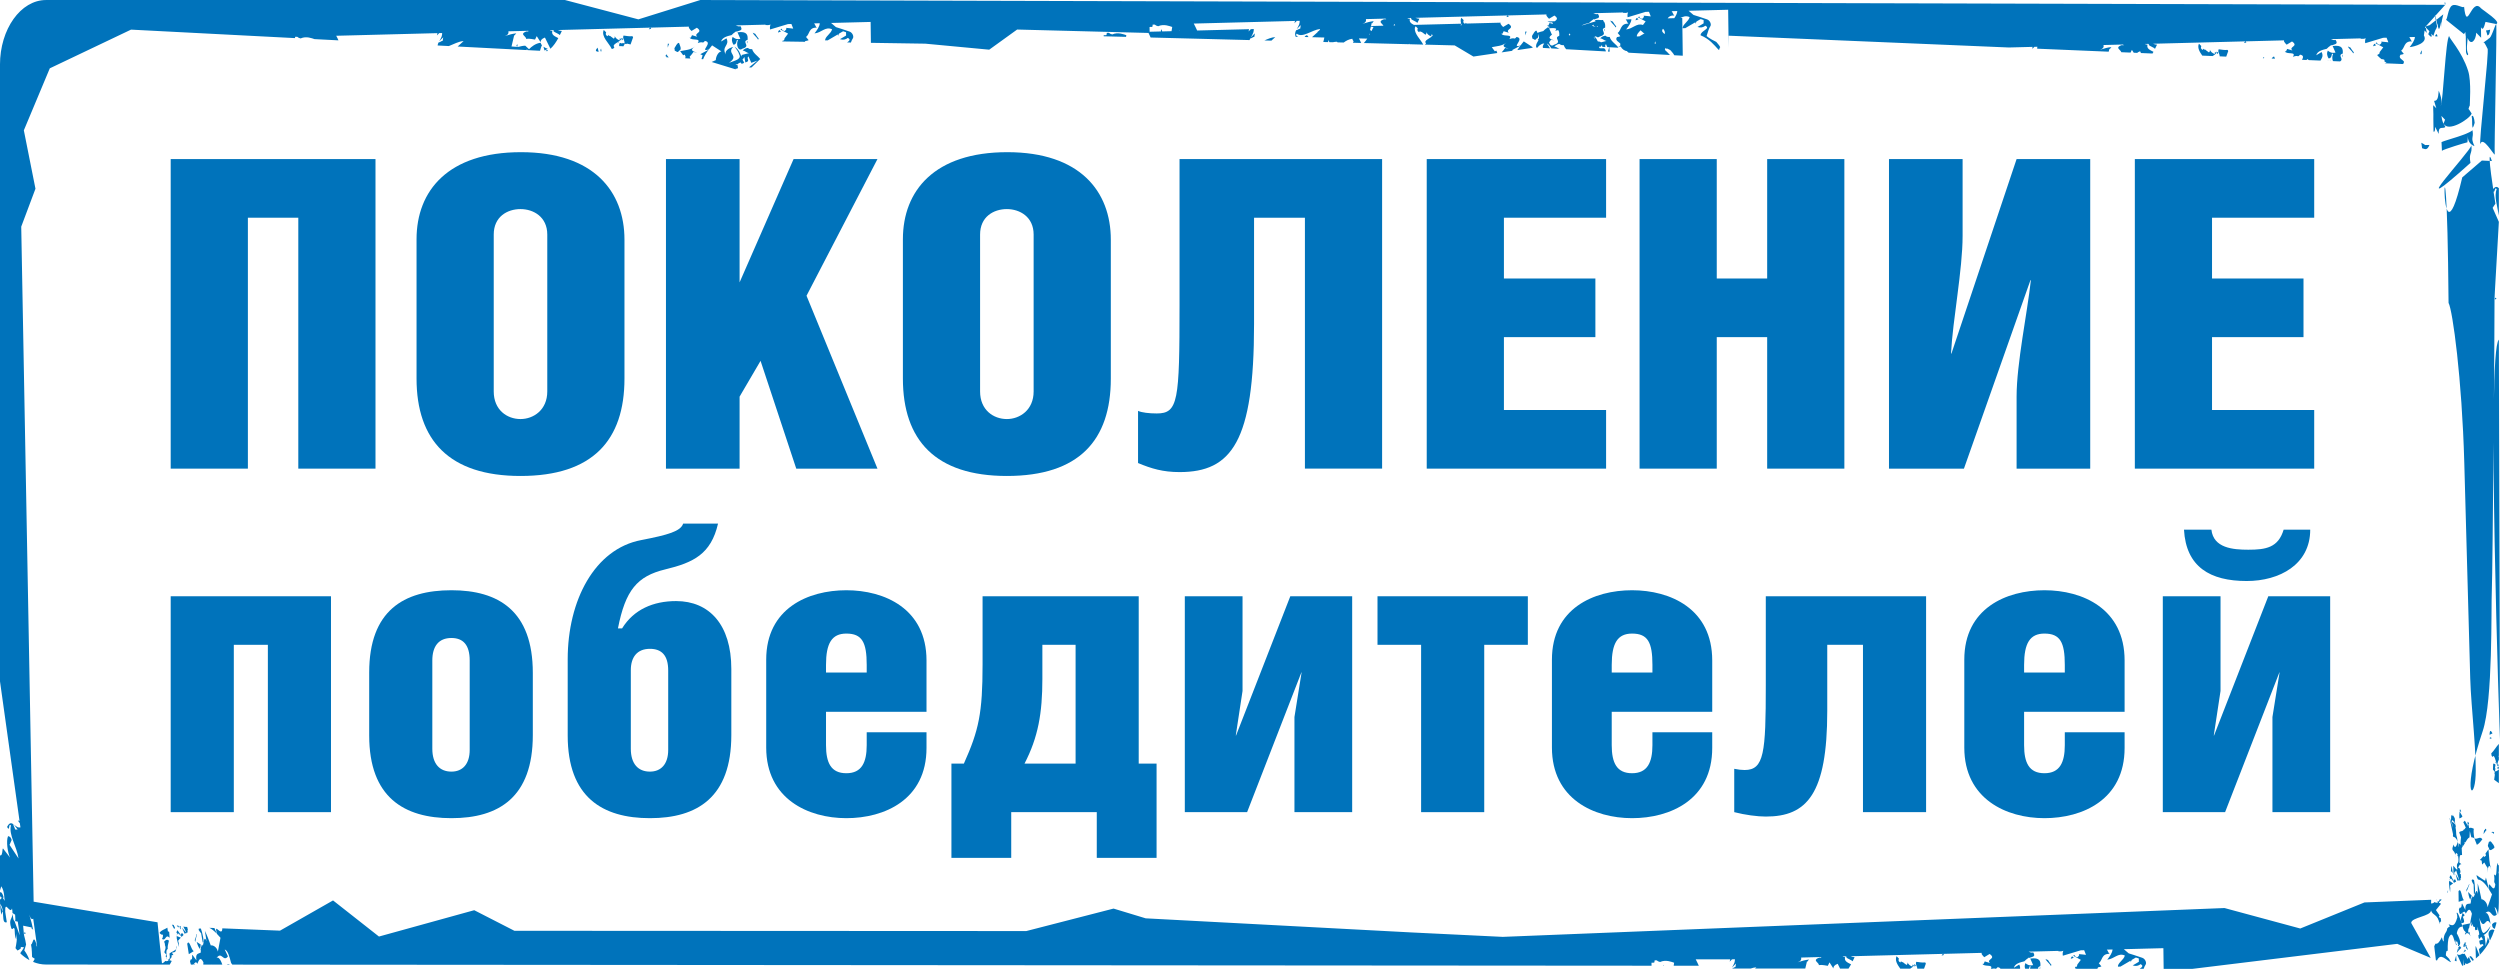
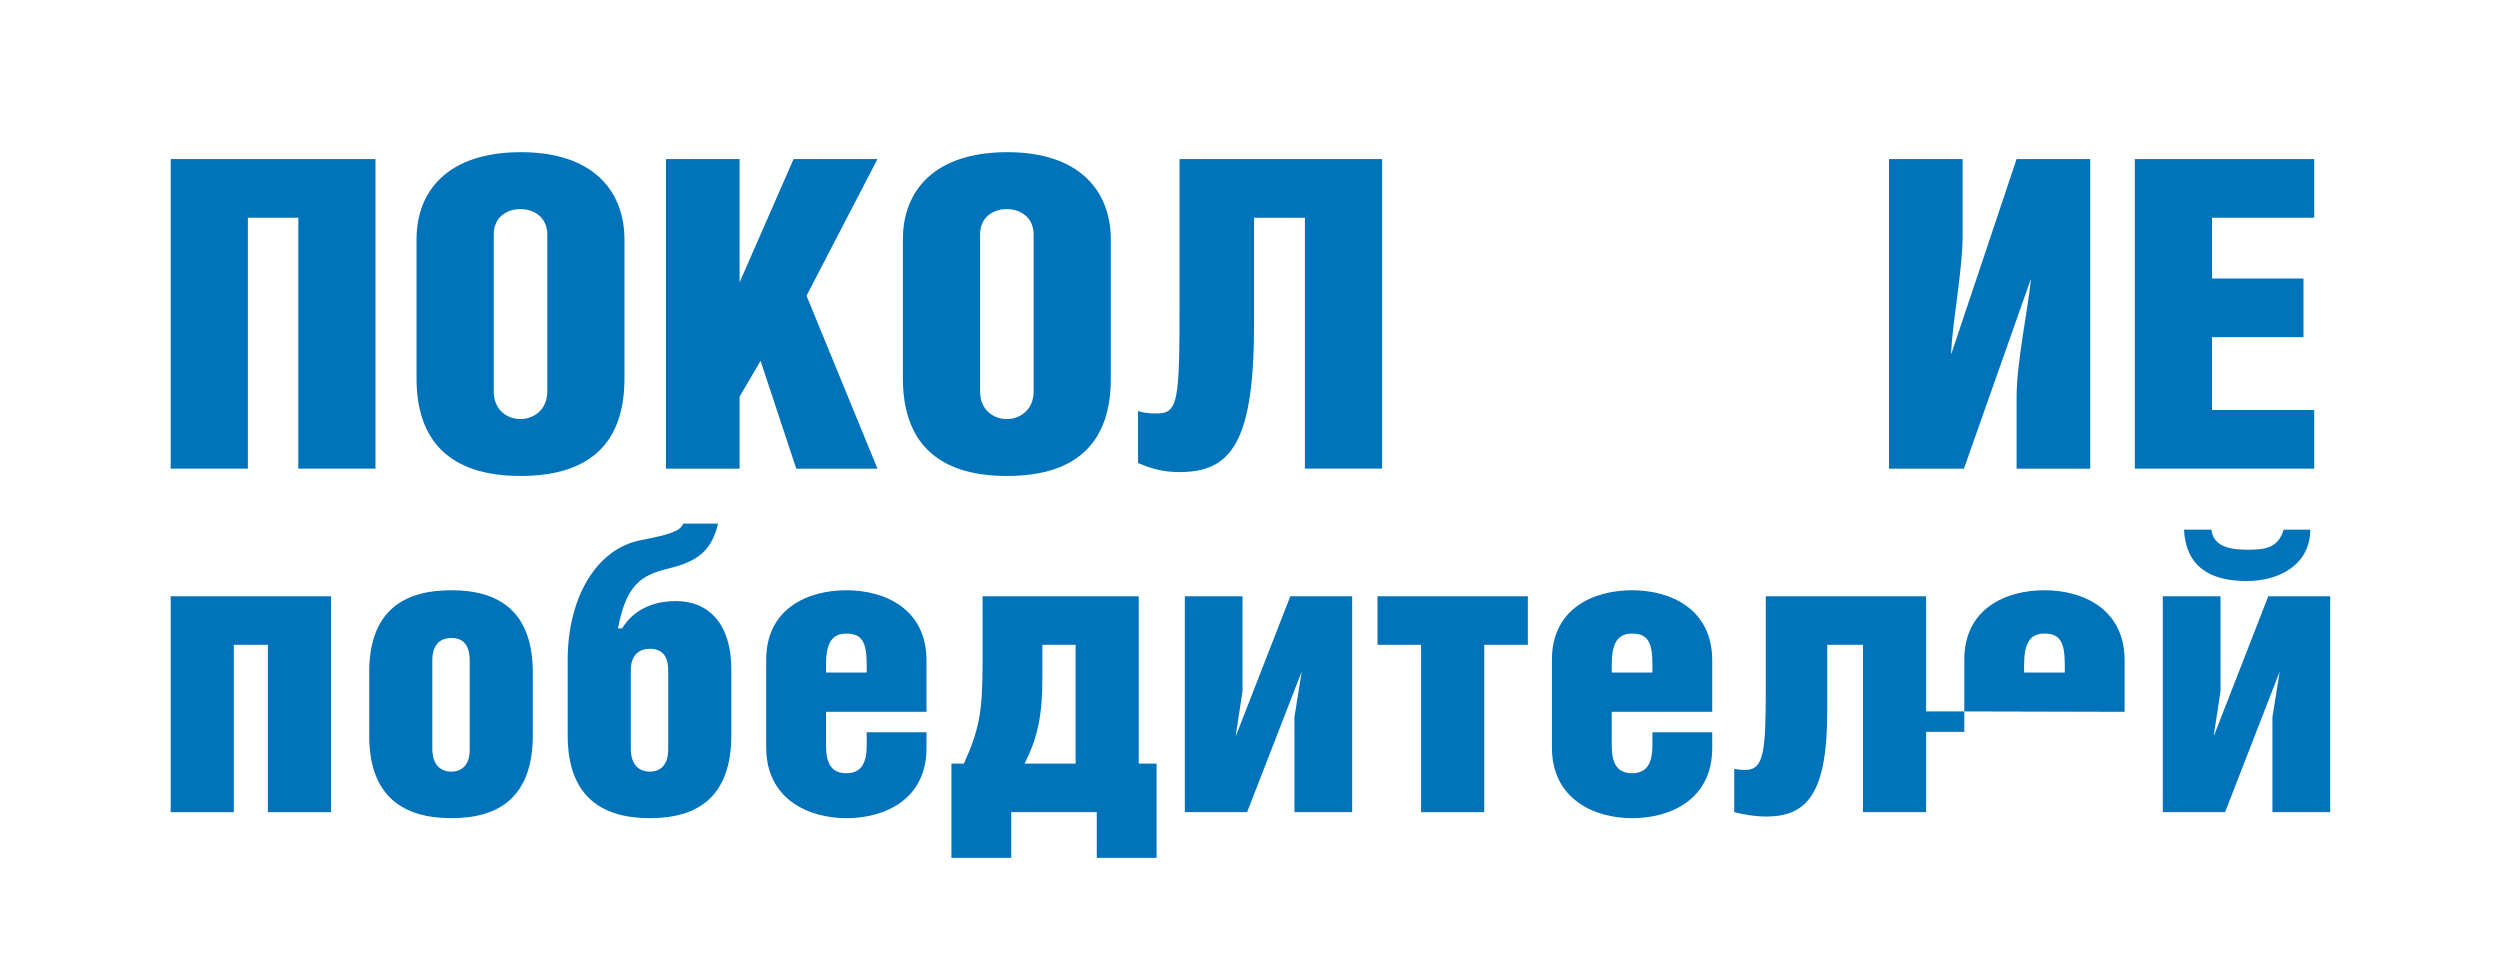
<svg xmlns="http://www.w3.org/2000/svg" xml:space="preserve" width="138.953mm" height="53.852mm" version="1.1" style="shape-rendering:geometricPrecision; text-rendering:geometricPrecision; image-rendering:optimizeQuality; fill-rule:evenodd; clip-rule:evenodd" viewBox="0 0 10011.11 3879.84">
  <defs>
    <style type="text/css"> .fil0 {fill:#0073BB;fill-rule:nonzero} </style>
  </defs>
  <g id="Слой_x0020_1">
    <polygon class="fil0" points="683.52,636.99 683.52,1876.62 992.63,1876.62 992.63,871.8 1194.54,871.8 1194.54,1876.62 1503.64,1876.62 1503.64,636.99 " />
    <path id="_1" class="fil0" d="M2086.13 609.37c-291.24,0 -418.1,153.66 -418.1,348.76l0 557.66c0,246.89 130.43,390.19 416.32,390.19 289.45,0 416.31,-143.3 416.31,-390.19l0 -555.94c0,-193.37 -123.29,-350.48 -414.52,-350.48zm-1.79 227.9c51.81,0 107.2,31.08 107.2,101.87l0 628.44c0,74.24 -55.39,110.5 -107.2,110.5 -53.6,0 -107.21,-36.25 -107.21,-110.5l0 -628.44c0,-70.79 53.6,-101.87 107.21,-101.87z" />
    <polygon id="_2" class="fil0" points="2961.64,636.99 2666.82,636.99 2666.82,1876.62 2961.64,1876.62 2961.64,1588.3 3045.62,1444.99 3188.56,1876.62 3513.74,1876.62 3229.66,1184.29 3513.74,636.99 3177.84,636.99 2961.64,1130.77 " />
    <path id="_3" class="fil0" d="M4033.7 609.37c-291.24,0 -418.1,153.66 -418.1,348.76l0 557.66c0,246.89 130.43,390.19 416.32,390.19 289.46,0 416.31,-143.3 416.31,-390.19l0 -555.94c0,-193.37 -123.29,-350.48 -414.52,-350.48zm-1.79 227.9c51.81,0 107.21,31.08 107.21,101.87l0 628.44c0,74.24 -55.4,110.5 -107.21,110.5 -53.6,0 -107.21,-36.25 -107.21,-110.5l0 -628.44c0,-70.79 53.6,-101.87 107.21,-101.87z" />
    <path id="_4" class="fil0" d="M4723.38 636.99l0 585.29c0,383.28 -5.36,433.36 -91.12,433.36 -30.37,0 -60.75,-3.46 -75.04,-10.36l0 208.91c53.6,22.44 100.06,36.25 166.17,36.25 209.05,0 298.39,-122.58 298.39,-592.19l0 -426.45 203.68 0 0 1004.82 309.11 0 0 -1239.63 -811.18 0z" />
-     <polygon id="_5" class="fil0" points="5713.25,1876.62 6431.52,1876.62 6431.52,1641.82 6022.36,1641.82 6022.36,1350.04 6388.64,1350.04 6388.64,1115.24 6022.36,1115.24 6022.36,871.8 6431.52,871.8 6431.52,636.99 5713.25,636.99 " />
-     <polygon id="_6" class="fil0" points="6874.64,636.99 6565.53,636.99 6565.53,1876.62 6874.64,1876.62 6874.64,1350.04 7076.54,1350.04 7076.54,1876.62 7385.65,1876.62 7385.65,636.99 7076.54,636.99 7076.54,1115.24 6874.64,1115.24 " />
    <path id="_7" class="fil0" d="M7564.33 636.99l0 1239.63 300.18 0 266.22 -754.48 1.79 0c-14.29,131.21 -57.18,333.22 -57.18,466.16l0 288.32 294.82 0 0 -1239.63 -294.82 0 -260.87 778.65 -1.79 0c7.15,-136.39 46.46,-334.94 46.46,-471.33l0 -307.32 -294.82 0z" />
    <polygon id="_8" class="fil0" points="8548.83,1876.62 9267.1,1876.62 9267.1,1641.82 8857.94,1641.82 8857.94,1350.04 9224.23,1350.04 9224.23,1115.24 8857.94,1115.24 8857.94,871.8 9267.1,871.8 9267.1,636.99 8548.83,636.99 " />
    <polygon class="fil0" points="683.52,2387.68 683.52,3252.19 936.29,3252.19 936.29,2582.11 1072.66,2582.11 1072.66,3252.19 1325.43,3252.19 1325.43,2387.68 " />
    <path id="_1_0" class="fil0" d="M1807.69 2363.58c-191.24,0 -329.27,81.95 -329.27,329.41l0 252.28c0,247.47 139.68,331.03 329.27,331.03 189.58,0 325.94,-83.56 325.94,-332.63l0 -249.07c0,-249.07 -138.03,-331.02 -325.94,-331.02zm0 191.22c46.56,0 73.17,27.31 73.17,89.99l0 358.34c0,56.24 -28.27,86.77 -73.17,86.77 -46.56,0 -76.49,-30.53 -76.49,-91.59l0 -353.51c0,-56.24 24.94,-89.99 76.49,-89.99z" />
    <path id="_2_1" class="fil0" d="M2474.55 2516.23c29.93,-152.65 76.49,-208.9 189.58,-236.21 113.08,-27.32 182.93,-61.07 211.19,-183.19l-139.69 0c-9.97,30.53 -59.86,44.99 -167.96,65.88 -186.26,35.35 -294.35,241.04 -294.35,477.25l0 305.31c0,247.47 139.69,331.03 329.28,331.03 189.58,0 325.94,-83.56 325.94,-332.63l0 -265.13c0,-176.76 -88.14,-271.57 -221.17,-271.57 -91.46,0 -169.63,33.74 -216.19,109.27l-16.63 0zm128.05 81.95c46.56,0 73.17,25.71 73.17,86.77l0 318.17c0,56.24 -28.27,86.77 -73.17,86.77 -46.56,0 -76.5,-30.53 -76.5,-91.59l0 -314.95c0,-51.43 24.94,-85.17 76.5,-85.17z" />
    <path id="_3_2" class="fil0" d="M3710.15 2850.46l0 -205.68c0,-207.29 -167.96,-281.21 -320.96,-281.21 -152.99,0 -320.95,72.31 -320.95,277.99l0 351.91c0,205.69 167.96,282.82 320.95,282.82 153,0 320.96,-73.92 320.96,-281.21l0 -62.67 -239.47 0 0 51.42c0,69.1 -19.96,112.49 -81.49,112.49 -61.53,0 -81.48,-41.78 -81.48,-112.49l0 -133.37 402.44 0zm-402.44 -157.47l0 -30.53c0,-86.77 23.28,-125.34 81.48,-125.34 63.2,0 81.49,35.35 81.49,125.34l0 30.53 -162.97 0z" />
    <path id="_4_3" class="fil0" d="M3859.81 3057.76l-49.89 0 0 377.62 239.47 0 0 -183.19 342.57 0 0 183.19 239.47 0 0 -377.62 -71.51 0 0 -670.08 -625.27 0 0 273.17c0,194.43 -14.96,263.53 -74.84,396.91l0 0zm447.34 -475.65l0 475.65 -204.54 0c54.88,-106.06 71.5,-202.47 71.5,-339.06l0 -136.59 133.04 0z" />
    <polygon id="_5_4" class="fil0" points="4744.52,2387.68 4744.52,3252.19 4993.97,3252.19 5211.82,2691.39 5211.82,2694.6 5183.55,2871.36 5183.55,3252.19 5414.7,3252.19 5414.7,2387.68 5166.93,2387.68 4949.07,2946.88 4949.07,2942.06 4975.68,2766.9 4975.68,2387.68 " />
    <polygon id="_6_5" class="fil0" points="5516.14,2387.68 5516.14,2582.11 5690.76,2582.11 5690.76,3252.19 5943.53,3252.19 5943.53,2582.11 6118.15,2582.11 6118.15,2387.68 " />
    <path id="_7_6" class="fil0" d="M6856.51 2850.46l0 -205.68c0,-207.29 -167.96,-281.21 -320.95,-281.21 -152.99,0 -320.95,72.31 -320.95,277.99l0 351.91c0,205.69 167.96,282.82 320.95,282.82 152.99,0 320.95,-73.92 320.95,-281.21l0 -62.67 -239.47 0 0 51.42c0,69.1 -19.95,112.49 -81.49,112.49 -61.53,0 -81.49,-41.78 -81.49,-112.49l0 -133.37 402.44 0zm-402.44 -157.47l0 -30.53c0,-86.77 23.28,-125.34 81.49,-125.34 63.2,0 81.49,35.35 81.49,125.34l0 30.53 -162.97 0z" />
    <path id="_8_7" class="fil0" d="M7071.03 2387.68l0 356.73c0,269.96 -6.65,339.05 -84.81,339.05 -11.64,0 -26.6,-1.61 -41.57,-4.82l0 173.55c43.24,11.25 93.13,17.67 126.38,17.67 164.64,0 246.12,-89.99 246.12,-422.61l0 -265.14 143.02 0 0 670.08 252.78 0 0 -864.51 -641.92 0z" />
-     <path id="_9" class="fil0" d="M8507.85 2850.46l0 -205.68c0,-207.29 -167.97,-281.21 -320.96,-281.21 -152.99,0 -320.95,72.31 -320.95,277.99l0 351.91c0,205.69 167.96,282.82 320.95,282.82 152.99,0 320.96,-73.92 320.96,-281.21l0 -62.67 -239.47 0 0 51.42c0,69.1 -19.96,112.49 -81.49,112.49 -61.53,0 -81.48,-41.78 -81.48,-112.49l0 -133.37 402.44 0zm-402.44 -157.47l0 -30.53c0,-86.77 23.28,-125.34 81.48,-125.34 63.2,0 81.49,35.35 81.49,125.34l0 30.53 -162.97 0z" />
+     <path id="_9" class="fil0" d="M8507.85 2850.46l0 -205.68c0,-207.29 -167.97,-281.21 -320.96,-281.21 -152.99,0 -320.95,72.31 -320.95,277.99l0 351.91l0 -62.67 -239.47 0 0 51.42c0,69.1 -19.96,112.49 -81.49,112.49 -61.53,0 -81.48,-41.78 -81.48,-112.49l0 -133.37 402.44 0zm-402.44 -157.47l0 -30.53c0,-86.77 23.28,-125.34 81.48,-125.34 63.2,0 81.49,35.35 81.49,125.34l0 30.53 -162.97 0z" />
    <path id="_10" class="fil0" d="M8745.65 2120.93c8.31,149.45 104.76,205.69 251.11,205.69 131.38,0 254.43,-65.89 254.43,-205.69l-106.43 0c-21.62,72.31 -71.51,80.35 -141.36,80.35 -61.53,0 -139.69,-6.43 -148,-80.35l-109.76 0zm-84.81 266.75l0 864.51 249.44 0 217.86 -560.81 0 3.21 -28.27 176.76 0 380.83 231.16 0 0 -864.51 -247.78 0 -217.86 559.2 0 -4.82 26.61 -175.15 0 -379.23 -231.16 0z" />
-     <path class="fil0" d="M184.63 0l2077.54 0 294.17 77.51 248.21 -77.51 6987.23 19.29 -81.13 89.98 3.71 3.64c1.4,8.62 2.77,14.23 4.34,18.88l-9.68 -9.68 -2.5 18.88 -0.12 0.96c17.95,30.7 -39.29,45.06 -57.08,46.82 9.74,-12.26 20.42,-27.46 21.05,-40.45 0,-0.12 0.18,-0.23 0.18,-0.29l-22.85 0.62c0.15,0.02 0.15,0.12 0.15,0.25 4.54,4.73 6.48,14.54 10.86,16.82 -33.12,-1.93 -28.5,27.2 -43.34,37.21l10.62 12.85c-3.88,1.52 -7.78,3.26 -13.26,3.52 -9.91,13.29 7.81,19.5 13.36,26.22 -0.22,2.33 -0.38,4.68 0.12,7.13 -0.98,1.18 -2.28,2.45 -4.32,3.82l-73.92 -3.09c2.31,-0.61 5.25,-1.12 8.99,-1.48 -2.84,-2.18 -6.11,-4.32 -8.99,-6.48 3.19,-6.96 -3.4,-8.12 -11.58,-8.66 -6.09,-4.91 -11.87,-9.93 -16.67,-15.35 0,0 0,-0.09 0,-0.17l3.78 -5.01 1.38 1.87c3.02,-1.31 4.08,-5.3 4.75,-9.96l14.01 -18.65 -31.06 -16.43c2.05,-1.2 3.77,-2.57 6.07,-3.49 -0.28,3.78 0.89,7.04 10.97,9.83 8.26,-6.67 8.34,-10.55 5.58,-12.88 9.7,0.19 19.42,2.49 28.96,2.97l-7.17 -18.22 -0.13 -0.33 -14.02 0.42 -0.65 0.27 -70.71 21.36c-1.15,-6.82 -1.04,-13.42 1.94,-19.55 -0.03,-0.12 -0.03,-0.22 0.09,-0.33 -0.37,0.21 -0.68,0.12 -0.99,0.33 -5.92,2.49 -12.41,2.51 -19.18,1.81l0 -1.29 -0.16 -0.29 -119.12 3.08c0.22,0.06 0.49,0.17 0.63,0.24 5.4,2.33 10.92,5.15 18.11,2.7 11.33,18.45 -2.28,16.18 -16.48,22.4l-0.03 -2.31c-10.16,7.3 -15.42,11.28 -18.86,15.61 -17.17,4.28 -37.46,8.79 -42.15,25.91l21.51 -12.97c8.16,16.85 0.45,24.64 -4.58,34.3l-46.57 -1.97 -6.25 -4.09 -3.15 3.72 -18 -0.76c4.92,-8.65 8.14,-18.05 -7.75,-20.68 -11.4,13.57 -4.46,-0.29 -28.75,8.67 15.58,-22.79 -25.03,-7.56 -32.21,-21.94 1.71,-0.02 2.81,0.31 4.65,0.12l4.73 -9.88 20.86 6.29c-16.88,-15.52 27.54,-15.97 -1.49,-36.08l-21.54 12.94c-4.24,-3.63 -7.38,-8.12 -10.39,-12.53 -0.03,-1.77 -0.32,-2.99 -0.04,-4.55 0,-0.1 -0.04,-0.17 0,-0.27l-153.91 3.99 0.1 0.31 2.99 3.95c-3.18,1.43 -6.74,2.23 -9.75,2.26 1.17,-1.84 2.92,-4.09 4.97,-6.17 0.07,-0.17 0.07,-0.23 0.17,-0.33l-369.25 9.55c0.28,0.15 0.68,0.15 1.01,0.25 4.36,1.81 9.24,3.26 15.03,3.53 -2.45,5.36 -5.2,10.93 -8.04,16.43 -4.99,-5.76 -20.46,-10.01 -26.42,-16.31 1.4,0.06 1.49,0.21 3.09,0.15l-2.87 -3.26 -0.28 -0.31 -13.59 0.35c0.03,0.08 0.31,0.19 0.31,0.29 0.95,1.39 3.51,1.97 9.75,2.54 -4.65,16.14 9.77,21.33 23.84,28.69 -1.27,2.28 -2.51,4.57 -3.85,6.82l-46.2 -1.95 -3.47 -7.15c-5.25,1.93 -9.05,4.15 -11.74,6.5l-13.74 -0.58 -7.33 -11.49 -5.45 10.93 -37.3 -1.54c-0.65,-6.42 -12.98,-12.51 -12.1,-18.84l0.43 -0.68c0.73,-2.91 4.6,-5.63 13.31,-8.77l10.64 0.58c-2.25,-0.11 -3.65,-0.94 -5.22,-2.08 0.87,-0.2 1.74,-0.48 2.53,-0.73 0.31,-0.17 0.59,-0.27 0.87,-0.33l-81.28 2.1c0,0.1 0.03,0.19 0,0.29 1.63,7.54 -1.04,14.29 -14.24,18.72 22.35,-6.87 27.94,-8.62 46.02,-11.05 -2.69,1.7 -4.69,4.96 -6.35,9.01 -0.65,-0.91 -1.65,-1.6 -1.84,-2.85l-2.95 12.51 -286.43 -12.05c0.4,-2.41 0.53,-4.93 0.56,-7.42 0,-0.12 0.14,-0.2 0.14,-0.33l-11.97 0.33c0,0.09 -0.17,0.15 -0.19,0.32 -2.15,1.99 -4.4,4.07 -6.59,6.35l-1.87 -0.09c0.49,-2.15 1.05,-4.19 1.59,-6.12 0,-0.11 -0.03,-0.17 -0.03,-0.27l-95.04 2.46 -1121.91 -47.21 -0.14 47.75 -1.97 -151.68 -158.28 4.07 0.28 0.32 19.1 16.35c0,0 42.49,13.36 54.63,17.89 12.15,4.45 18.48,20.92 12.46,28.31 -4.3,5.4 -10.19,23.85 -12.89,33.09l-0.11 0.14 0.11 -0.04c-0.92,3.2 -1.6,5.32 -1.6,5.32 0,0 11.58,10.68 38.67,23.31 5.81,7.13 12.38,13.54 15.84,21.13 -1.26,1.51 -2.67,2.85 -2.65,4.65 0,1.35 -0.54,3.31 -1.38,5.4l-2.46 0.52c-19.32,-20.86 -36.19,-43.17 -72.23,-58.13 -0.63,-18.24 42.75,-26.34 19.13,-38.39 -8.03,6.66 -19.21,9.39 -31.56,5.06 9.3,-4.7 16.96,-10.26 24.73,-14.54 -0.04,-4.2 -0.13,-8.77 -0.19,-13.3l-11.77 -3.78 -16.3 9.52c-2.2,3.8 -3.93,7.36 -3.89,9.93 -0.58,-1.51 -0.91,-4.34 -1.07,-6.71l-40.56 23.73c-2.72,-0.02 -5.72,-0.27 -9.8,0.33 -2.35,-14.29 23.65,-27.18 27.5,-44.79 -14.71,-6.56 -25.61,-2.22 -36.96,3.74l7.44 -0.19 2 151.18 -34.03 -1.87c-3.37,-7.06 -9.4,-13.09 -14.88,-19.69l-0.08 0.06 -2.02 -1.58c-4.08,-1.93 -7.8,-3.8 -11.15,-5.61l-2.56 1.29c-1.46,-1.53 -2,-3.09 -4.08,-4.05 -0.56,2.59 -1.66,4.99 -2.64,7.52l-0.45 0.35c7.58,6.65 14.22,13.69 20.62,20.74l-165.08 -9.21c-2.93,-1.58 -5.25,-3.93 -7.49,-6.59 -8.4,-0.31 -19.86,-8.16 -24.52,-17.95 -2.98,0.06 -6.46,0.45 -10.44,1.72 4.96,-2.31 7.44,-4.53 9.01,-6.44 -0.5,-2.43 -0.32,-4.8 -0.11,-7.1 -5.55,-6.73 -23.26,-12.94 -13.38,-26.24 5.52,-0.24 9.39,-1.97 13.24,-3.53l-10.58 -12.86c14.86,-9.99 10.23,-39.1 43.36,-37.16 -4.4,-2.31 -6.34,-12.13 -10.92,-16.83 0,-0.12 0,-0.23 -0.11,-0.27l22.86 -0.62c-0.03,0.08 -0.18,0.17 -0.18,0.31 -0.66,12.98 -11.34,28.19 -21.08,40.43 27.69,-2.76 41.81,-26.9 67.31,-17.84l10.61 -14.17 -0.87 -0.77 -29.98 -15.87c2.04,-1.2 3.75,-2.57 6.06,-3.49 -0.28,3.82 0.9,7.04 10.95,9.83 8.26,-6.67 8.37,-10.55 5.62,-12.88 9.68,0.19 19.4,2.49 28.95,2.97l-7.18 -18.22 -0.12 -0.33 -14.01 0.42 -0.63 0.27 -70.7 21.35c-1.17,-6.82 -1.07,-13.42 1.91,-19.55 -0.01,-0.12 -0.01,-0.19 0.09,-0.33 -0.37,0.21 -0.69,0.14 -0.94,0.37 -5.96,2.45 -12.45,2.47 -19.22,1.77l0 -1.29 -0.16 -0.29 -119.11 3.08c0.22,0.06 0.48,0.17 0.64,0.27 5.33,2.31 10.89,5.14 18.12,2.68 11.28,18.49 -2.31,16.19 -16.51,22.4l-0.03 -2.31c-10.17,7.29 -15.42,11.28 -18.88,15.6 -10.09,2.54 -21.29,5.13 -29.75,10.35l0.06 0.23 55.32 -16.7 -2.19 -4.93c10.01,-1.39 17.64,-1.33 23.44,-0.17l8.78 -0.25 0.14 0.32 1.91 4.9c6.62,5.86 6.99,15.42 6.28,25.3 -26.36,8.6 16.19,24.85 -20.98,35.53 -6.99,5.57 -12.75,3.62 -16.46,-1.85 -0.66,1.38 -1.59,2.41 -2.88,2.98l-1.36 -1.89 -0.63 0.84c6.18,6.38 9.88,12.71 12.58,18.96l0.92 0.75c5.58,0.35 10.42,1.02 11.92,3.62l22.51 -5.61c-9.55,-1.25 -15.55,-9.78 -25.52,-10.32 8.28,-8.29 14.99,-10.2 21.56,-10.61 2.9,3.62 8.11,5.61 16.6,5.01 5.43,18.78 25.63,28.42 35.02,43.17l-36.53 -2.08 1.48 17.72 -7.1 -0.42 5.07 -17.33 -7.49 -0.43 -5.37 -11.9c-4.16,4.15 -3.2,8 -2.16,11.51l-12.58 -0.68 -1.01 -5.99 -1.97 0.32c-1.27,2.12 -2.39,3.82 -3.68,5.27l-6.04 -0.31c-0.63,1.93 0.46,4.05 2,6.15 4.68,0.46 10.37,0.65 17.95,0.13 4.78,4.05 7.02,8.42 6.83,12.82l-158.9 -8.85c-4.11,-4.71 -7.49,-9.93 -9.27,-16.12 -6.59,0.45 -11.15,-0.65 -14.24,-2.8l-2.05 -0.09 0.37 -1.1 -0.09 -0.29 -0.62 -0.73c-6.56,0.42 -13.28,2.31 -21.57,10.6 8.18,0.45 13.66,6.25 20.63,9.06l-32.47 -1.83c-3.15,-6.07 -7.55,-12.22 -14.52,-18.43l-2.7 -0.12c4.39,6.15 8.85,12.22 11.97,18.26l-28.34 -1.59c-1.4,-5 -0.75,-10.51 5.34,-17.3l-5.14 -0.3c-10.96,4.03 -18.45,10.08 -21.63,16.37l-5.38 -0.27c-2.9,-13.85 5.27,-20.88 9.15,-30.21l-3.4 -4.26 5 -1.02c0.84,-4.74 0.25,-10.27 -3.23,-17.45l-0.73 0.45c1.71,5.78 2.02,11.22 -2.41,16.04 -0.28,-0.48 -0.62,-0.94 -0.87,-1.33 1.74,-3.57 -0.28,0.33 -4.83,5.32 -1.22,0.54 -2.51,1.16 -3.9,1.7l-10.74 -5.88c-0.06,-3.63 -0.22,-6.73 -1.25,-9.24 1.35,-2.78 3.06,-5.81 4.96,-8.89l0.56 1.06c0.41,-0.91 0.66,-2.31 1.22,-4.03 2,-3.16 4.68,-5.8 7.31,-8.79 0.99,-0.37 1.65,-0.89 3.05,-0.91l1.53 0.23c0.9,2.87 2.04,5.69 3.15,8.47 7.35,-3.22 15.8,-5.22 23.58,-7.17 3.49,-4.32 8.7,-8.31 18.91,-15.6l0.04 2.31c2.85,-1.27 5.69,-2.16 8.34,-2.97 -5.03,-0.87 -9.42,-2.62 -11.38,-6.51 1.69,-0.02 2.81,0.31 4.67,0.12l4.72 -9.88 13.73 4.16c-0.62,-2 -1.83,-4.41 -3.57,-7.31 -7.22,2.45 -12.77,-0.37 -18.14,-2.68 -0.14,-0.11 -0.39,-0.21 -0.61,-0.27l29.47 -0.77c6.38,-5.58 16.38,-10.51 -1.49,-22.91l-21.56 12.94c-4.24,-3.61 -7.39,-8.12 -10.39,-12.52 -0.03,-1.77 -0.35,-3 -0.06,-4.55 0,-0.08 -0.03,-0.17 0,-0.27l-153.93 3.98 0.14 0.31 2.98 3.97c-3.18,1.41 -6.77,2.2 -9.75,2.28 1.19,-1.89 2.89,-4.13 4.94,-6.21 0.12,-0.17 0.12,-0.22 0.22,-0.31l-369.28 9.54c0.28,0.17 0.68,0.17 1.05,0.24 4.32,1.83 9.21,3.26 14.96,3.53 -2.41,5.38 -5.16,10.93 -8,16.43 -4.99,-5.76 -20.45,-10.01 -26.46,-16.29 1.4,0.04 1.55,0.19 3.12,0.13l-2.84 -3.26 -0.28 -0.31 -13.59 0.37c0.03,0.06 0.28,0.17 0.28,0.27 0.95,1.41 3.51,1.97 9.74,2.54 -3.75,13.13 5.03,19.01 16.02,24.7l189.59 -4.9c-2.75,-7.87 -3.28,-15.85 0.22,-23.81 3.06,3.41 6.46,6.53 9.55,9.66 -2.28,5.34 -2.46,10.12 2.96,13.82l3.93 -0.11 1.53 -3.3c0.9,1.1 1.8,2.2 3.12,3.22l2.98 -0.11 0.14 -0.12 0.14 0.12 132.73 -3.42c-0.03,0.08 0,0.17 0,0.27 -0.25,1.56 0.03,2.77 0.06,4.53 3,4.42 6.15,8.91 10.37,12.54l21.56 -12.96c29.03,20.11 -15.39,20.59 1.45,36.09l-20.83 -6.28 -4.72 9.87c-1.86,0.19 -2.95,-0.15 -4.67,-0.15 7.2,14.42 47.8,-0.83 32.21,21.96 24.29,-8.93 17.36,4.91 28.79,-8.66 35.84,5.9 -25.73,46.56 15.95,34.09 4.08,-5.3 7.77,-10.45 12.89,-16.35l37.05 24.1c-2.25,0.37 -4.34,1.19 -6.24,2.35l-56.64 8.37c3.42,-5.71 7.41,-11.53 11.93,-17.54l-33.65 18.16 4.43 1.91 -45.55 6.71c5.28,-5.67 9.86,-11.63 14.14,-17.74 5.07,0.75 9.43,2.43 14.09,4.03 -9.49,-6.12 -34.56,-7.67 -8.9,-25.61 -17.86,14.35 -38.34,13.94 -58.75,18.44 4.1,5.07 8.26,10.72 12.31,16.64 2.21,-0.94 3.34,-2.14 6.24,-2.76l3.53 9.53 -95.56 14.11 -75.11 -44.65 -119.04 -3.09 0.08 -0.02 4.46 -5.17c-13.49,-13.32 24.38,-20.67 26.59,-33.41l-5.2 -2.33c-0.68,2.23 -0.97,4.74 -0.19,7.9 -10.48,-3.05 -16.38,-9.64 -20.08,-16.74l-0.37 -0.14c1.12,2.95 1.01,6.33 -3.21,10.35 -5.84,-4.01 -11.12,-7.87 -16.09,-12.11l-0.99 1.47c-2.64,-1.27 -3.9,-2.85 -5.22,-4.42l-2.41 5.09c-8.49,-3.91 -8.65,-9.33 -6.02,-15.52 -2.75,-2.79 -5.72,-5.55 -8.5,-8.54l-3.05 5.38c-4.37,23.93 23.4,47.76 33.34,68.08l-55.47 -1.47 -0.63 -2.28 -1.87 2.22 -179.88 -4.68c4.99,-5.4 9.5,-11.36 13.74,-17.66l-33.22 -0.87 8.9 18.26 -23.95 -0.63 -0.45 -0.29 0.11 0.29 -8.74 -0.22c0.73,-1.95 1.61,-3.9 2.67,-5.84 -2.7,-3.3 -4.64,-6.69 -5.3,-10.19 -13.6,1.82 -25.19,8.08 -34.34,15.08l-24.44 -0.64 -2.72 -2.54c-5.12,0 -10.64,0.83 -16.38,2.03l-14.55 -0.39 -1.4 -8.79 -3.53 8.49 0.56 0.21 -19.27 -0.52 4.24 -17.91 -49.44 -1.28 24.89 -22.59 -7 2.14c9.42,-3.18 13.45,-7.52 14.42,-12.46 -33.68,3.93 -69.86,37.41 -93.41,18.74 -6.67,7.71 2.01,9.58 5.72,12.74l-9.99 -0.25c-4.19,-10.2 -2.16,-18.39 1.79,-26.32 3.93,0.89 12.2,-6.74 16.41,-6.34l2.13 -14.16 -16.29 16.51c3.4,-5.97 7.14,-11.88 9.76,-18.78l0.25 -0.99c1.45,-4.14 2,-8.81 2.01,-13.48 0,-0.13 0.15,-0.21 0.15,-0.3l-11.96 0.3c0,0.08 -0.18,0.17 -0.21,0.31 -3,2.76 -6.12,5.63 -8.97,9.03 0.53,-3.22 1.34,-6.17 2.07,-8.87 0,-0.09 0,-0.19 0,-0.3l-405.28 10.5c0,0.08 0.19,0.19 0.19,0.27 4.94,8.58 8.54,18.36 13.39,27.55l207.88 -5.36c0,0.1 0.03,0.19 0.03,0.29 -0.73,2.68 -1.53,5.67 -2.07,8.87 2.88,-3.41 5.97,-6.27 8.97,-9.03 0.03,-0.14 0.21,-0.23 0.21,-0.31l11.96 -0.31c0,0.1 -0.14,0.17 -0.14,0.31 -0.01,4.68 -0.56,9.34 -2.01,13.48l-0.25 1c-2.62,6.92 -6.36,12.84 -9.76,18.8l16.3 -16.53 -2.13 14.16c-4.21,-0.39 -12.48,7.23 -16.41,6.34 -1.06,2.16 -2.01,4.36 -2.72,6.59l-396.13 -10.28c-2.91,-6.15 -5.53,-12.41 -8.53,-18.26l-526.09 -13.65 -111.8 80.66 -255.77 -24.06 -218.03 -3.39 -1.09 -83.66 -158.28 4.09 0.28 0.3 19.07 16.35c0,0 42.51,13.36 54.65,17.89 12.15,4.45 18.47,20.88 12.49,28.27 -2.19,2.79 -4.81,8.93 -7.18,15.52l-15.26 -0.23c8.83,-6.38 15.55,-11.76 2.87,-18.24 -8.05,6.66 -19.24,9.39 -31.59,5.06 9.3,-4.73 16.96,-10.26 24.73,-14.54 -0.04,-4.2 -0.14,-8.77 -0.22,-13.3l-11.74 -3.78 -16.33 9.51c-2.18,3.8 -3.9,7.36 -3.87,9.93 -0.59,-1.51 -0.91,-4.34 -1.07,-6.71l-40.53 23.75c-2.74,-0.04 -5.75,-0.29 -9.8,0.31 -2.38,-14.29 23.62,-27.17 27.47,-44.79 -27.53,-12.3 -41.65,13.72 -70.46,16.6 9.74,-12.26 20.41,-27.44 21.08,-40.45 0,-0.12 0.14,-0.23 0.17,-0.29l-22.87 0.62c0.14,0.04 0.14,0.14 0.14,0.27 4.59,4.71 6.49,14.52 10.87,16.81 -33.12,-1.94 -28.47,27.19 -43.31,37.21l10.55 12.86c-3.84,1.53 -7.75,3.26 -13.23,3.51 -0.79,1.06 -1.4,2.06 -1.85,3.03l-90.87 -1.43 3.53 -4.68 1.35 1.89c3.01,-1.33 4.08,-5.32 4.74,-9.97l14.02 -18.66 -31.07 -16.43c2.03,-1.2 3.78,-2.57 6.08,-3.49 -0.28,3.83 0.89,7.04 10.97,9.85 8.27,-6.69 8.33,-10.58 5.59,-12.9 9.7,0.19 19.41,2.49 28.96,2.97l-7.15 -18.21 -0.15 -0.34 -14.01 0.42 -0.65 0.29 -70.69 21.34c-1.18,-6.82 -1.07,-13.42 1.91,-19.55 -0.03,-0.12 -0.03,-0.18 0.12,-0.33 -0.4,0.21 -0.71,0.15 -0.99,0.37 -5.94,2.45 -12.46,2.47 -19.21,1.77l0 -1.28 -0.17 -0.3 -119.12 3.08c0.24,0.06 0.46,0.17 0.62,0.27 5.37,2.31 10.96,5.14 18.14,2.68 11.27,18.49 -2.29,16.19 -16.51,22.4l-0.01 -2.31c-10.2,7.29 -15.42,11.28 -18.88,15.6 -17.17,4.28 -37.46,8.79 -42.15,25.91l21.54 -12.94c14.4,29.77 -20.73,31.16 -3.09,64.77 -4.21,-11.07 7.47,-24.68 30.25,-30.31 -28.43,26.97 27.15,34.22 -17.14,63.72 24.24,-9.01 51.48,-14.54 41,-33.55 -2.6,-10.39 -11.31,-20.86 -18.62,-31.53 18.26,13.5 22.69,26.86 26.91,39.62 1.17,-2.08 1.82,-4.22 1.69,-6.04l29.23 -7.28c-9.58,-1.22 -15.55,-9.76 -25.53,-10.32 8.29,-8.29 15.01,-10.19 21.57,-10.59 2.93,3.6 8.11,5.58 16.63,5.01 4.91,17.12 22.2,26.65 32.29,39.39l-34.54 33.53 -6.33 0.54c-0.58,-0.09 -2.91,-0.98 -3.5,-1.17l33.14 -26.67 -24.37 9.06 -11.64 -25.97c-10.22,10.22 10.39,18.67 -12.38,24.47l-3.8 -22.08c-2.64,4.84 -4.6,7.87 -7.59,10.39 1.43,3.74 3.65,7.59 6.74,11.3 -2.28,4.21 -6.49,5.4 -10.73,5.88 -0.84,-1.66 -1.38,-3.05 -2.54,-5.36 -7.73,1.83 -10.99,4.11 -12.23,6.87 -3.16,0.31 -5.93,0.54 -9.55,2.51 3.8,0.14 6.43,0.63 8.58,1.12 0.03,3.34 1.09,6.56 1.69,10.35 -0.99,1.16 -1.66,2.38 -2.65,3.74l-6.71 0.5 -0.17 2.37 -95.94 -29.46 16.79 -7.52c-0.9,-7.62 6.6,-32.41 22.1,-34.94l-37.05 -24.1c-5.12,5.92 -8.81,11.05 -12.93,16.35 -41.64,12.46 19.92,-28.19 -15.92,-34.09 -11.46,13.57 -4.49,-0.25 -28.78,8.66 15.58,-22.79 -25.01,-7.54 -32.21,-21.94 1.69,-0.02 2.81,0.31 4.67,0.12l4.72 -9.86 20.83 6.28c-16.85,-15.52 27.59,-15.98 -1.46,-36.09l-21.54 12.94c-4.23,-3.61 -7.38,-8.12 -10.37,-12.52 -0.04,-1.77 -0.35,-3 -0.06,-4.55 0,-0.08 -0.03,-0.17 0,-0.27l-153.9 3.98 0.1 0.32 2.99 3.96c-3.18,1.41 -6.77,2.2 -9.78,2.25 1.2,-1.85 2.95,-4.07 5,-6.17 0.09,-0.17 0.09,-0.22 0.19,-0.29l-369.28 9.52c0.28,0.17 0.68,0.17 1.02,0.24 4.35,1.85 9.24,3.26 15.02,3.53 -2.44,5.38 -5.2,10.93 -8.03,16.43 -5.01,-5.75 -20.45,-10.01 -26.46,-16.28 1.4,0.04 1.55,0.19 3.09,0.12l-2.81 -3.26 -0.28 -0.31 -13.59 0.37c0.03,0.06 0.28,0.17 0.28,0.27 0.94,1.43 3.5,1.97 9.78,2.54 -4.68,16.15 9.71,21.33 23.81,28.69 -8.77,16.08 -18.82,31.15 -31.55,42.67l-21.98 -44.96c-13.84,5.13 -17.77,12.18 -17.27,18.84l-15.54 -24.41 -6.84 13.82c-6.58,-0.35 -21.01,-5.28 -35.98,-2.91 1.46,-6.96 -12.91,-13.52 -12.02,-20.36l0.43 -0.68c0.72,-2.91 4.63,-5.63 13.34,-8.72l10.61 0.54c-2.22,-0.09 -3.65,-0.94 -5.22,-2.07 0.87,-0.21 1.74,-0.48 2.56,-0.73 0.28,-0.13 0.53,-0.27 0.84,-0.33l-81.25 2.1c0,0.1 0,0.19 0,0.29 1.59,7.54 -1.07,14.29 -14.27,18.76 22.38,-6.92 27.97,-8.65 46.04,-11.1 -2.71,1.71 -4.7,4.96 -6.33,9.02 -0.63,-0.91 -1.69,-1.6 -1.87,-2.85l-11.04 46.66 24.55 1.72c0,0 0.95,0.32 1.4,-0.06l1.98 -0.21c9.51,-2.44 18.85,-4.63 27.15,-4.63l14.99 14.04c9.96,-10.28 25.92,-23.16 46.51,-25.91 0.67,3.49 2.6,6.86 5.31,10.16 -3.93,7.15 -5,14.46 -7.76,22.02l-50.11 -2.58 -2.41 -4.26c0,0 -0.62,1.87 -1.21,4.05l-276.14 -14.27 23.89 -21.71c-19.68,0.73 -40.47,12.9 -59.23,19.88l-44.94 -2.31c0.52,-4.32 2,-8.35 3.96,-12.3 3.96,0.87 12.2,-6.75 16.41,-6.36l2.13 -14.16 -16.29 16.53c3.4,-5.98 7.14,-11.9 9.74,-18.78l0.27 -1.02c1.45,-4.14 1.98,-8.81 2.01,-13.48 0,-0.13 0.15,-0.21 0.15,-0.3l-11.96 0.3c0,0.08 -0.18,0.17 -0.21,0.31 -2.97,2.76 -6.12,5.65 -9.01,9.03 0.56,-3.22 1.38,-6.17 2.13,-8.85 0,-0.14 -0.03,-0.21 -0.03,-0.31l-405.25 10.49c-0.04,0.08 0.19,0.19 0.16,0.27 3.29,5.67 5.96,11.89 8.8,18.1l-96.02 -4.96c-9.46,-3.08 -33.03,-12.93 -55.19,-2.85l-1.29 -0.09c-5.17,-1.15 -9.29,-3.41 -12.36,-6.13 -0.18,-0.12 -0.48,-0.22 -0.48,-0.29l-8.07 0.23c0,0.04 -0.19,0.14 -0.17,0.29 -0.06,1.6 -0.14,3.26 -0.43,4.8l-656.63 -33.94 -325.31 154.99 -103.91 248.26 46.54 233.84 -56.99 151.9 49.65 2703.14 496.13 82.48c1.28,11.97 2.5,23.89 3.6,35.63 2.25,22.52 4.58,45.33 6.98,66.97 0.13,-0.04 0.1,-0.2 0.1,-0.2 2.44,20.71 4.75,41.98 7.14,61.85 5.03,-1.41 9.65,-4.32 13.22,-9.64 4.46,2.51 8.76,0.54 13.42,-1.04 -1.04,-1.43 -2.35,-2.47 -3.62,-3.76 7.14,-0.35 10.26,-6.04 7.02,-24.81 7.98,-7.02 21.57,-10.76 27.18,-18.18 1.16,-3.88 1.6,-8.54 1.91,-13.13 1.66,5.73 0.71,9.83 -1.91,13.13 -0.97,4.34 -2.8,8.29 -4.63,11.95l-12.67 3.13 5.53 8.69c-0.48,0.31 -0.76,0.99 -1.07,1.26 -2.33,-0.73 -4.55,-1.37 -5.86,0.81 -0.35,1.77 0.06,4.63 0.03,6.82 -4.09,5.13 -7.67,9.58 -8.31,13.54 2.66,-0.54 5.63,-0.35 8.75,1.72l-0.03 0.44 -7.86 14.33 -495.19 -0.37c-18.08,0 -35.57,-3.7 -52.15,-10.57l6.94 -12.43 -10.9 -7.13c-0.87,-9.12 0.06,-29.96 -4.24,-50.25 5.18,0.81 7.22,-20.3 12.2,-20.19l0.53 0.46c2.16,0.52 4.78,5.42 8.47,16.91l1.46 14.81c-0.34,-3.08 0,-5.22 0.53,-7.61 0.31,1.17 0.65,2.31 0.96,3.39 0.17,0.4 0.28,0.77 0.37,1.15l-15.67 -112.08c-0.06,0.04 -0.12,0.06 -0.21,0.08 -5.03,3.53 -10.19,1.02 -15.61,-16.48 8.74,29.78 10.92,37.19 15.79,61.77 -1.62,-3.43 -4.27,-5.61 -7.42,-7.17 0.53,-1.06 0.81,-2.59 1.66,-3.09l-34.6 -7.13 3.09 34.27c0,0 -0.09,1.38 0.28,1.94l0.48 2.68c3.4,12.75 6.58,25.3 7.98,36.77l-7.17 23.21c6.55,8.81 14.63,21.82 20.7,39.22 -12.93,-7.06 -25.19,-16.16 -36.54,-26.9l3.22 -8.83 0.28 2.72 11.24 -18.01c0,0 -6.51,-2.53 -7.75,-0.99l-5.31 -1.02 0.48 5.46c-4.03,3.86 -8.56,6.84 -13.59,8.89 -2.72,-3.01 -5.43,-6.17 -8.01,-9.39 3.34,-17 6.66,-34.61 5.76,-58.86l-3.03 22.93c-6.15,-10.14 -5.26,-28.03 -6.46,-41.55 -6.15,-9.93 -7.02,7.96 -13.07,-2.2 -11.93,-37.88 3.46,-34.11 4.67,-57.76 2.07,7.3 2.31,18.29 4.75,24.64 1.53,3.2 2.53,3.55 3.44,4.3l20.81 56.84 -7.72 -54.63 -10.71 -2.16c1.82,-3.66 0.67,-16.77 0.03,-25.66l-10.48 -6.73c-0.04,-4.99 -0.36,-10.5 -1.97,-18.33 -8.03,26.24 -29.32,-37.41 -27.13,13.71l6.35 41.59c-24.4,8.16 -6.23,-49.59 -26.06,-72 0,0 -0.46,-0.81 -0.94,-1.46 -0.22,-5.46 -0.37,-10.99 -0.4,-16.56l0.03 -0.31c3.09,-3.22 5.96,-6.25 8.77,-8.48 -4.4,1.43 -7.05,-2.1 -8.77,-7.85l0 -13.04c5.83,-2.7 10.79,6.02 14.27,19.15l-2.07 4.65 7.91 11.24c-4.37,-6.59 -0.04,-37.41 -14.94,-59.27l-5.17 16.48 0 -140.27c6.74,1.74 8.8,-5.3 10.51,-24.77 0.59,-0.79 0.84,-2.03 1.4,-3.18l28.54 36.82c-9.61,-18.88 -16.64,-66.69 -8.12,-85.99 2.75,1.31 10.44,0.45 14.4,15.66l-8.5 19.34 36.09 54.51c-7,-48.09 -39.83,-94.53 -30.48,-131.87 -10.79,-12.93 -3.32,28.65 -15.36,5.65 8.62,-17.66 16.52,-16.83 24.63,-11.51 0.04,5.59 6.82,15.67 7.29,21.55l10.32 0.5 -14.45 -19.61c4.78,3.62 9.61,7.77 14.86,10.14l0.75 0.21c3.15,1.29 6.52,1.18 9.81,0.43 0.09,-0.02 0.17,0.17 0.24,0.15l-2.31 -16.54c-0.06,0.02 -0.14,-0.19 -0.22,-0.19 -2.49,-3.67 -5.06,-7.46 -7.93,-10.86 2.35,0.17 4.55,0.79 6.56,1.35 0.09,-0.04 0.14,-0.04 0.21,-0.06l-78.23 -558.9 -0.03 0.09 0 -2468.75c0,-71.46 20.76,-136.38 54.16,-183.32 33.41,-46.91 79.58,-76.1 130.44,-76.1zm6520 72.75c6.35,-9.31 11.54,-19.3 12.02,-28.24 0,-0.12 0.14,-0.23 0.18,-0.29l-22.86 0.62c0.1,0.04 0.1,0.12 0.1,0.27 4.62,4.71 6.52,14.52 10.9,16.84 -14.74,-0.87 -22.02,4.4 -26.88,11.47l26.54 -0.68zm-44.78 42.69l-0.84 0.06c-7.31,9.78 0.35,15.73 7.15,20.88 2.38,-5.97 -0.34,-14.98 -6.31,-20.94zm-29.94 60.48l-0.87 -10.24c-1.94,2.62 -3.12,5.46 -3.02,8.56l3.89 1.68zm-43.93 -42.67l-3.33 -0.24c-4.65,-3.78 -9.15,-7.62 -13.14,-11.61 -7.88,8.56 -16.15,16.41 -14.77,24.74 4.08,-0.6 7.08,-0.37 9.81,-0.35l21.43 -12.53zm-301.49 0.84l-2.47 2.99c1.4,1.87 2.72,3.8 3.78,5.9 0.84,-1.2 1.69,-2.74 2.6,-4.05l-3.9 -4.84zm-16.68 -13c-0.34,-0.68 -0.75,-1.33 -1.31,-1.93l1.31 1.93zm-28 -0.48c-2.84,0.32 -6.59,1.19 -11.83,3.1 2.84,-4.16 3.83,-7.02 3.49,-9.06 -6.15,-2.33 -15.11,-2.97 -28.12,-1.19l11.11 25.32 1.82 -1.28 -1.8 1.39 0.31 0.73 -1.91 0.45c-2.75,1.87 -5.5,3.45 -8.36,4.8 -2.59,-1.66 -3.62,-0.48 -4.32,1.87 -5.85,2.28 -11.92,3.72 -18.06,4.86 -1.69,-6.44 -1.38,-13.11 2.22,-20.01 4.64,5.13 14.66,11.32 28.47,8.47 -19.77,15.56 3.34,17.25 12.36,23.04 -4.65,-1.58 -9.01,-3.26 -14.06,-4.01 -2.53,3.57 -5.12,7.08 -7.93,10.53 2.72,10.43 10.05,17.23 19.73,9.45 10.93,-3.11 14.98,-6.73 15.88,-10.51l-0.73 -0.33 0.9 -0.48c1.15,-8.83 -13.11,-18.3 4.91,-24.2 0.62,-8.65 0.46,-17.08 -4.06,-22.96zm-652.77 -18.94l-3.67 -5.76 -2.92 5.92 6.59 -0.17zm-47.14 1.22c-2.75,-5.55 -12.14,-10.93 -11.38,-16.48l0.4 -0.68c0.76,-2.91 4.65,-5.63 13.34,-8.72l10.64 0.54c-2.21,-0.09 -3.67,-0.94 -5.22,-2.07 0.87,-0.21 1.71,-0.48 2.53,-0.73 0.31,-0.13 0.56,-0.27 0.87,-0.33l-81.25 2.1c0,0.1 0,0.19 0,0.29 1.61,7.54 -1.07,14.29 -14.27,18.74 22.38,-6.89 27.97,-8.62 46.04,-11.07 -2.71,1.71 -4.68,4.96 -6.33,9.02 -0.63,-0.91 -1.68,-1.56 -1.87,-2.85l-3.19 13.52 49.71 -1.27zm-50.2 3.39l-3.34 13.96c2.4,1.39 4.41,2.78 5.73,4.29 2.84,-5.5 5.59,-11.05 8,-16.41 -3.82,-0.19 -7.28,-0.87 -10.4,-1.84zm-6.84 28.83l-0.5 2.18 3.13 0.23 0.43 -0.84 -3.06 -1.58zm-67.75 18.01l-0.09 0 0.09 0.11 0 -0.11zm-690.7 -29.13l-0.28 -1.33 -1.53 1.37 1.81 -0.04zm-33.03 0.86l2.69 -16.85c-8.96,-2.76 -33.39,-13.57 -56.25,-2.97 -5.63,-1.04 -10.09,-3.43 -13.34,-6.34 -0.17,-0.12 -0.45,-0.22 -0.48,-0.31l-8.05 0.23c0,0.06 -0.21,0.17 -0.18,0.31 -0.09,2.85 -0.37,5.9 -1.31,8.14 -0.03,0.34 -0.18,0.42 -0.22,0.79 -2.53,-0.29 -6.43,0.04 -10.85,0.14l0.27 19.11 45.03 -1.18c-0.25,-2.87 0.27,-5.88 2.68,-9.06 1.03,3.01 1.62,6.2 2.33,8.98l37.68 -0.99zm1705.84 -21.25c-0.95,1.22 -2.25,2.55 -3.98,4.05 1.7,-0.19 3.47,-0.52 5.32,-0.99l-1.34 -3.05zm-7.56 4.26c-7.8,-2.62 -8.78,-5.65 -8.53,-9.1 -2.31,0.87 -4.02,2.24 -6.07,3.47l9.92 5.23c1.49,0.23 3.05,0.4 4.68,0.4zm-6.28 40.99l-1.18 1.56c0,0.09 0,0.19 0,0.19 2.08,2.35 4.37,4.63 6.77,6.86 -1.66,-2.87 -3.6,-5.73 -5.59,-8.6zm-531.39 -52.52c-1.51,1.7 -2.84,3.47 -3.78,4.96 1.74,-0.06 3.65,-0.3 5.58,-0.81 -0.65,-1.37 -1.24,-2.78 -1.8,-4.15zm-760.8 66.41l-28.03 -0.73c14.29,-6.23 29.22,-12.88 43.55,-13.4l-15.53 14.13zm-582 -15.12l-89.53 -2.31 -0.03 -4.37c4.39,-0.08 8.29,-0.41 10.79,-0.14 0.07,-0.35 0.22,-0.45 0.25,-0.79 0.94,-2.25 1.22,-5.32 1.32,-8.17 -0.04,-0.12 0.16,-0.22 0.16,-0.29l8.08 -0.23c0,0.06 0.31,0.21 0.47,0.3 3.26,2.9 7.72,5.3 13.34,6.35 22.87,-10.6 47.3,0.19 56.25,2.97l-1.1 6.67zm1409.53 66.06c0.28,-0.83 0.59,-1.3 0.79,-2.22 -1.69,-0.64 -2.41,-1.74 -3.93,-2.28 -0.34,-1.97 0.19,-4.18 2.31,-6.61l4.91 0.41c-1,0.27 -2.02,0.06 -3.12,0.69l11.15 14.16c-5.05,-0.56 -9.43,-2.1 -12.09,-4.16zm-178.06 -67.76c-1.25,-3.29 -2.41,-6.57 -3,-9.98l7.38 3.35c-0.22,2.35 -1.98,4.59 -4.38,6.63zm-17.2 11.61c0.69,-1.22 0.81,-2.69 1.79,-3.88l3.23 0.85c-1.97,0.91 -3.59,2.13 -5.02,3.03zm59.5 -28.52c0.9,1.54 1.69,3.03 2.31,4.74l-10.14 28.38 -14.88 -3.55c0,0 -0.17,-0.02 -0.17,0.2l0 -0.48 -1.27 2.39 -6.53 -1.46c-2,3.72 -3.86,7.1 -5.99,10.47 -5.65,-0.83 -11.27,-1.16 -16.79,-0.99 -0.31,-4.11 0.06,-8.65 2.74,-13.11l10.3 3.12c0.28,-1.38 -0.18,-2.02 -0.18,-2.99l8.46 2.31c1.94,-13.9 -9.08,-18.78 -3.77,-31.56 17.1,1.79 18.68,3.65 35.92,2.53zm141.67 45.75c-0.6,-4.24 -1.28,-8.42 -0.74,-12.74 1.97,-1.72 1.83,-2.28 0.43,-2.01 0.11,-0.44 0.42,-0.96 0.39,-1.35 1.58,0.35 3.21,0.81 4.81,1.18 -2.87,5.19 -4.35,10.12 -4.88,14.92zm44.73 -18.57c3.5,11.22 11,22 3,30.76 -0.32,-0.48 -0.63,-0.93 -0.91,-1.33 1.75,-3.57 -0.28,0.33 -4.83,5.34 -1.22,0.52 -2.53,1.15 -3.9,1.68l-10.75 -5.88c-0.03,-3.63 -0.25,-6.73 -1.25,-9.27 1.38,-2.76 3.06,-5.77 4.93,-8.85l0.59 1.04c0.41,-0.91 0.66,-2.28 1.22,-4.03 2.02,-3.18 4.69,-5.8 7.31,-8.79 0.99,-0.37 1.66,-0.89 3.06,-0.91l1.52 0.23zm273.07 1.91c-1.87,-3.55 -2.18,-7.23 1.12,-10.82 -0.4,3.67 -0.77,7.33 -1.12,10.82zm3456.31 43.29l-1.97 15.23c-1.35,0.02 -2.84,0.14 -4.47,0.37 -0.9,-5.27 2.1,-10.37 6.43,-15.61zm-328.11 44.57l-28.46 -1.21c-3.44,-7.93 -3.75,-19.71 0.56,-28.56 -9.34,-6.92 -0.94,17.28 -18.11,17.69 -5.84,-9.93 -8.5,-20.37 -2.75,-31.41 4.83,5.36 15.58,11.91 30.45,8l-11.41 -26.16c39.55,-5.46 41.82,11.78 40.5,30.14 -23.2,7.59 7.02,21.09 -10.78,31.5zm-37.7 -1.6l-1.73 -0.06 -1.97 -2.82 3.7 2.89zm-10.08 -0.42l-2.47 -0.11 3.6 -0.99 -1.12 1.1zm-213.04 -8.98l-13.31 -0.56c1.73,-2.28 3.82,-4.36 5.81,-6.66 0.97,-0.4 1.66,-0.89 3.06,-0.94l1.51 0.25c0.84,2.68 1.92,5.3 2.93,7.91zm-44.01 -1.84l-4.34 -0.19 0 -0.04c1.94,-1.72 1.77,-2.28 0.38,-2.02 0.12,-0.45 0.4,-0.96 0.4,-1.37 1.55,0.35 3.18,0.81 4.83,1.2l-1.28 2.41zm-150.92 -6.34l-26.32 -1.15c0,-11.48 -8.87,-16.53 -3.99,-28.29 17.11,1.77 18.67,3.66 35.93,2.56 0.87,1.49 1.69,2.99 2.29,4.7l-7.91 22.18zm-51.79 -2.18l-0.34 -0.02 0.06 -0.08 0.28 0.1zm-2.68 -0.12l-41.53 -1.74c-10.95,-15.33 -20.61,-31.64 -13.42,-47.89 3.03,3.41 6.43,6.53 9.55,9.66 -2.71,6.19 -2.53,11.64 5.97,15.52l2.42 -5.11c1.32,1.58 2.59,3.18 5.19,4.42l1.02 -1.48c4.97,4.26 10.25,8.11 16.09,12.13 4.21,-4.03 4.3,-7.39 3.21,-10.32l0.35 0.11c3.71,7.1 9.61,13.69 20.09,16.77 -0.77,-3.18 -0.49,-5.7 0.22,-7.9l5.16 2.31c-0.87,5.13 -7.59,9.41 -14.33,13.52zm17.79 -7.71c-1.27,-3.26 -2.41,-6.54 -3,-9.93l7.38 3.32c-0.22,2.35 -2,4.57 -4.37,6.61zm628.33 -39.76c0.79,-0.99 1.63,-1.14 2.9,-1.91 1.48,2.28 3.14,4.42 5.73,6.09l-12.11 4.11c0.49,-2.81 1.69,-5.66 3.49,-8.29zm-80.57 32.78c-0.97,1.33 -1.81,2.85 -2.65,4.08 -5.84,-11.56 -18.45,-18.72 -21.25,-28.07 2.77,2.05 6.15,3.24 9.67,4.21 4.4,7.36 9.4,14.01 14.24,19.78zm-46.01 19.16c-1.85,-3.53 -2.16,-7.21 1.12,-10.82 -0.39,3.7 -0.79,7.35 -1.12,10.82zm-1712.55 3642.04c-1.29,-3.28 -2.41,-6.56 -3.03,-9.93l7.41 3.32c-0.25,2.35 -2.01,4.57 -4.37,6.61zm628.3 -39.76c0.79,-0.99 1.63,-1.14 2.93,-1.91 1.45,2.28 3.11,4.42 5.72,6.07l-12.1 4.11c0.49,-2.77 1.69,-5.63 3.46,-8.27zm-80.61 32.78c-0.9,1.31 -1.76,2.85 -2.59,4.06 -5.84,-11.53 -18.45,-18.7 -21.26,-28.03 2.78,2.03 6.14,3.2 9.64,4.19 4.41,7.36 9.4,14.01 14.21,19.78zm-5399.65 -3626.35l-2.31 -0.73 -4.21 -0.19 3.4 -10.89c-0.31,-0.81 0,-1.79 -0.48,-2.43 0.34,0.5 0.56,1.02 0.55,1.64l1.34 -3.7c-3.21,-1.61 -6.46,-2.86 -9.58,-4.26l33.62 -18.16c-10.17,13.5 -17.72,26.12 -22.33,38.7zm-50.41 -3.22l-20.98 -1.08 -1.33 -2.16c1.39,-0.37 2.49,-0.97 3.47,-1.47l-4.07 -11.03c-2.9,0.64 -3.99,1.82 -6.21,2.76 -4.08,-5.88 -8.23,-11.55 -12.33,-16.62 20.42,-4.5 40.89,-4.09 58.75,-18.47 -25.7,17.99 -0.56,19.52 8.9,25.61 -4.65,-1.58 -9.02,-3.24 -14.07,-4.01 -4.72,6.69 -9.75,13.25 -15.69,19.38l3.57 7.08zm-87.38 -4.51l-9.07 -0.5c0.28,-0.73 0.56,-1.2 0.76,-2.05 -1.66,-0.65 -2.42,-1.73 -3.93,-2.28 -0.34,-1.97 0.19,-4.2 2.31,-6.63l4.91 0.43c-1.01,0.25 -2.02,0.09 -3.09,0.69l8.11 10.34zm-485.66 -25.12l-7.11 -0.35 6.64 -5.13 1.84 2.28c-0.37,1.1 -0.81,2.18 -1.38,3.2zm-15.73 -17.76c6.04,4.4 12.55,7.41 16.74,7.39 -3.29,4.06 -7.22,5.03 -12.63,7.87l-4.11 -15.27zm241.47 -67.16c3.06,3.4 6.46,6.52 9.58,9.65 -2.67,6.2 -2.49,11.64 5.99,15.52l2.41 -5.11c1.32,1.62 2.59,3.18 5.22,4.47l0.99 -1.48c4.96,4.22 10.25,8.08 16.08,12.09 4.21,-4.01 4.34,-7.39 3.21,-10.32l0.35 0.11c3.74,7.13 9.61,13.69 20.12,16.77 -0.8,-3.16 -0.52,-5.69 0.19,-7.9l5.16 2.35c-2.19,12.72 -40.07,20.09 -26.6,33.39l-4.44 5.17 -6.12 1.56c-9.94,-22.46 -43.98,-49.49 -32.15,-76.26zm72.77 41.92c-1.26,-3.26 -2.38,-6.55 -3,-9.94l7.41 3.33c-0.25,2.34 -2.01,4.59 -4.4,6.61zm-17.21 11.61c0.67,-1.2 0.81,-2.68 1.79,-3.84l3.23 0.83c-1.97,0.91 -3.62,2.1 -5.03,3.01zm59.51 -28.48c0.87,1.5 1.69,3.01 2.31,4.72l-10.14 28.38 -14.88 -3.56c0,0 -0.17,-0.04 -0.17,0.19l0 -0.45 -1.27 2.39 -6.53 -1.48c-2,3.72 -3.86,7.15 -5.96,10.47 -5.65,-0.81 -11.3,-1.14 -16.79,-0.97 -0.35,-4.11 0.03,-8.65 2.72,-13.11l10.27 3.12c0.28,-1.38 -0.16,-2.02 -0.16,-3l8.46 2.31c1.93,-13.9 -9.11,-18.75 -3.78,-31.56 17.1,1.81 18.69,3.66 35.93,2.56zm141.66 45.73c-0.62,-4.24 -1.27,-8.42 -0.73,-12.74 1.97,-1.72 1.83,-2.28 0.43,-2.02 0.11,-0.41 0.39,-0.95 0.39,-1.33 1.58,0.31 3.21,0.77 4.83,1.16 -2.9,5.22 -4.38,10.12 -4.91,14.92zm-277.11 16.68c-17.77,-0.97 -10.48,-9.22 -4.37,-16.64 1.56,5.24 2.85,10.95 4.37,16.64zm9.49 -12.98c0.68,2.89 1.28,5.69 1.56,8.54 -0.81,1.66 -1.21,3.01 -1.18,4.2 -3.71,-2.56 -3.43,-7.07 -0.37,-12.74zm312.37 -22.27c3.53,11.22 10.99,22 3,30.76 -0.28,-0.48 -0.62,-0.93 -0.9,-1.33 1.71,-3.57 -0.28,0.33 -4.86,5.32 -1.2,0.54 -2.5,1.16 -3.88,1.7l-10.74 -5.88c-0.04,-3.63 -0.25,-6.73 -1.25,-9.24 1.35,-2.78 3.06,-5.81 4.94,-8.89l0.56 1.06c0.4,-0.91 0.68,-2.31 1.24,-4.03 2.02,-3.16 4.68,-5.8 7.31,-8.79 0.97,-0.35 1.65,-0.89 3.08,-0.91l1.5 0.23zm-646.4 14.19l-5.16 -1.93 3.5 -8.49 1.66 10.43zm899.99 8.75c-16.68,13.28 -26.31,-16.2 -17.74,-33.75 -9.33,-6.95 -0.97,17.24 -18.13,17.66 -5.84,-9.91 -8.5,-20.38 -2.75,-31.41 4.83,5.36 15.58,11.9 30.44,8l-11.43 -26.12c39.58,-5.46 41.85,11.74 40.56,30.1 -26.38,8.6 16.17,24.85 -20.95,35.53zm146.04 -72.98c0.79,-0.95 1.63,-1.14 2.9,-1.91 1.48,2.28 3.13,4.42 5.72,6.09l-12.08 4.11c0.46,-2.77 1.66,-5.65 3.46,-8.29zm-80.61 32.79c-0.93,1.33 -1.76,2.85 -2.6,4.07 -5.82,-11.55 -18.47,-18.72 -21.26,-28.03 2.8,2.02 6.12,3.2 9.63,4.18 4.44,7.35 9.44,14 14.24,19.78zm-45.96 19.19c-1.87,-3.57 -2.18,-7.25 1.11,-10.82 -0.39,3.65 -0.76,7.31 -1.11,10.82zm2247.81 -25.43l-15.98 -0.42c1.82,-3.12 4.81,-6 9.88,-7.27l6.1 7.69zm868.34 -6.77c-0.59,-4.27 -1.24,-8.42 -0.73,-12.74 1.97,-1.72 1.83,-2.28 0.43,-2.02 0.11,-0.43 0.39,-0.95 0.39,-1.35 1.58,0.37 3.21,0.83 4.81,1.18 -2.87,5.19 -4.35,10.12 -4.88,14.92zm444.37 -68.62c0.79,-0.95 1.63,-1.14 2.9,-1.91 1.5,2.28 3.15,4.42 5.73,6.09l-12.07 4.11c0.45,-2.78 1.66,-5.65 3.44,-8.29zm-80.6 32.79c-0.92,1.33 -1.77,2.85 -2.61,4.07 -5.82,-11.51 -18.42,-18.72 -21.25,-28.05 2.8,2.04 6.12,3.22 9.62,4.19 4.44,7.36 9.44,14.01 14.24,19.78zm-45.97 19.19c-1.87,-3.57 -2.18,-7.25 1.12,-10.84 -0.4,3.67 -0.77,7.33 -1.12,10.84zm-5737.77 3577.63l7.13 1.2c1.66,7.23 9.24,11.61 1.66,15.65 -2.84,-5.69 -5.84,-11.51 -8.78,-16.85zm19.96 3.33l6.55 1.1 2.16 7.48c-3.29,-3.47 -6.35,-5.65 -8.4,-4.9l-0.31 -3.67zm10.58 1.74l4.81 0.79c-1.25,3.43 -0.53,8.48 0.81,13.44 -1.4,-1.2 -2.6,-2.95 -3.87,-4.21l-1.75 -10.01zm15.12 2.51l6.92 1.14 8.56 0.37 2.72 11.35c-0.87,1.25 -1.23,3.41 -1.94,4.48 0.5,1.54 0.77,2.68 1.43,4.34 -1.29,2.6 -2.63,3.88 -4.34,4.57l-13.35 -26.25zm104.17 5.04l20.33 0.84 9.86 22.91c-10.92,-11.38 -20.8,-19.47 -30.19,-23.75zm52.19 2.1l230.84 9.24 212.38 -121.02 183.9 144.63 381.46 -105.47 160.93 82.45 2049.73 1.06 349.51 -90.02 128.68 39.04 1066.33 56.59 363.35 17.64 2890.27 -115.46 303.45 81.98 257.11 -104.37 267.11 -10.68 -0.32 14.83c5.1,0 10.05,-1.64 14.31,-5.88 3.99,3.65 8.52,2.89 13.32,2.64 -0.84,-1.7 -2.02,-3.1 -3.03,-4.68 4.78,1.06 8.11,-0.79 9.53,-8.24l7.36 -0.3c-0.06,0.91 -0.13,1.81 -0.28,2.62 -4.68,3.9 -8.81,7.29 -10.02,11.03 2.69,0.2 5.62,1.16 8.36,4.09l-0.09 0.37 -20.05 24.68 14.52 21.48c-0.94,1.14 -1.38,3.88 -3.09,4.09 4.08,7.2 6.17,7.46 7.61,5.81 0.35,3.86 1.1,8.98 1.78,13.88 -1.35,-0.64 -2.46,0.61 -3.09,4.22l-2.47 -2.66 -0.55 9.76c-6.93,-42.23 -28.05,-33.57 -34.42,-55.07 -0.4,23.85 -79.29,27.63 -79.29,50.07l78.16 140.12 -133.99 -56.34 -820.47 100.17 -115.04 -0.06 -1.07 -82.81 -158.28 4.09 0.32 0.31 19.07 16.33c0,0 42.51,13.38 54.64,17.9 12.17,4.45 18.45,20.88 12.48,28.28 -2.22,2.82 -4.89,9.12 -7.31,15.83l-15.84 -0.02c9.16,-6.63 16.59,-12.09 3.57,-18.76 -8.05,6.67 -19.21,9.39 -31.59,5.07 9.32,-4.74 16.95,-10.28 24.73,-14.55 -0.04,-4.19 -0.11,-8.76 -0.19,-13.29l-11.77 -3.78 -16.33 9.5c-2.18,3.83 -3.9,7.38 -3.87,9.95 -0.56,-1.56 -0.92,-4.36 -1.07,-6.71l-40.53 23.73c-2.74,-0.02 -5.75,-0.27 -9.8,0.33 -2.36,-14.32 23.64,-27.2 27.47,-44.79 -27.53,-12.32 -41.65,13.71 -70.43,16.58 9.74,-12.23 20.38,-27.44 21.05,-40.43 0,-0.12 0.14,-0.23 0.17,-0.31l-22.84 0.64c0.12,0.02 0.12,0.12 0.12,0.25 4.59,4.73 6.52,14.54 10.9,16.82 -33.12,-1.93 -28.51,27.2 -43.34,37.21l10.58 12.85c-3.87,1.52 -7.75,3.24 -13.26,3.52 -1.63,2.2 -2.5,4.17 -2.82,6.04l-86.51 -0.09c-1.3,-1.25 -2.49,-2.53 -3.65,-3.86 0,0 0,-0.1 0,-0.17l3.78 -5.01 1.38 1.87c3.01,-1.3 4.08,-5.32 4.71,-9.95l14.02 -18.65 -31.04 -16.46c2.03,-1.18 3.75,-2.55 6.05,-3.47 -0.28,3.78 0.91,7.04 10.97,9.83 8.26,-6.69 8.36,-10.58 5.59,-12.88 9.73,0.19 19.44,2.49 28.99,2.97l-7.18 -18.22 -0.15 -0.33 -14.01 0.42 -0.62 0.27 -70.71 21.36c-1.18,-6.82 -1.04,-13.42 1.91,-19.55 -0.04,-0.12 -0.04,-0.23 0.12,-0.33 -0.4,0.21 -0.71,0.12 -0.99,0.33 -5.94,2.49 -12.44,2.51 -19.18,1.81l-0.03 -1.31 -0.17 -0.27 -119.09 3.08c0.21,0.04 0.46,0.14 0.59,0.24 5.37,2.33 10.96,5.13 18.14,2.7 11.27,18.45 -2.29,16.18 -16.51,22.39l-0.01 -2.32c-10.17,7.29 -15.42,11.28 -18.85,15.6 -17.17,4.3 -37.49,8.81 -42.18,25.93l21.54 -12.97c3.31,6.86 4.01,12.18 3.31,16.79l-78.51 -0.06c-1.22,-2.87 -4.54,-5.14 -11.12,-6.23 -3.56,4.26 -5.33,5.79 -6.82,6.23l-2.17 0c-2.01,-0.44 -4.81,-1.59 -11.68,-0.02l-6.56 0c10.96,-19.22 -26.86,-5.66 -33.78,-19.47 1.71,-0.02 2.8,0.31 4.67,0.12l4.72 -9.88 20.83 6.27c-16.85,-15.5 27.59,-15.95 -1.46,-36.08l-21.54 12.96c-4.23,-3.64 -7.35,-8.12 -10.36,-12.53 -0.02,-1.79 -0.33,-2.99 -0.08,-4.55 0,-0.11 0,-0.17 0,-0.27l-153.9 3.99 0.1 0.29 3.02 3.97c-3.21,1.43 -6.77,2.23 -9.78,2.26 1.2,-1.84 2.91,-4.09 4.97,-6.17 0.09,-0.19 0.12,-0.23 0.19,-0.31l-369.28 9.53c0.28,0.14 0.71,0.14 1.02,0.25 4.35,1.83 9.24,3.26 15.02,3.53 -2.41,5.36 -5.2,10.93 -8.03,16.41 -4.99,-5.73 -20.45,-10.01 -26.43,-16.29 1.38,0.06 1.52,0.21 3.09,0.13l-2.84 -3.24 -0.28 -0.31 -13.59 0.35c0.03,0.08 0.31,0.19 0.31,0.29 0.94,1.41 3.5,1.97 9.74,2.54 -4.67,16.14 9.72,21.31 23.82,28.69 -3.18,5.88 -6.58,11.59 -10.17,17.08l-33.9 -0.02 -9.46 -19.34c-13.84,5.13 -17.77,12.17 -17.27,18.82l-15.51 -24.39 -6.87 13.8c-6.58,-0.35 -21.01,-5.26 -35.98,-2.89 1.46,-6.96 -12.91,-13.52 -12.02,-20.36l0.43 -0.68c0.75,-2.93 4.63,-5.66 13.34,-8.77l10.61 0.58c-2.22,-0.11 -3.65,-0.94 -5.19,-2.08 0.87,-0.2 1.71,-0.48 2.53,-0.74 0.31,-0.15 0.56,-0.25 0.84,-0.34l-81.25 2.13c0,0.1 0.03,0.18 0,0.27 1.59,7.56 -1.04,14.32 -14.27,18.76 22.38,-6.92 27.97,-8.65 46.07,-11.07 -2.71,1.7 -4.73,4.94 -6.36,9.01 -0.63,-0.91 -1.69,-1.6 -1.84,-2.85l-7.14 30.04 -201.08 -0.19 5.34 -4.82c-7.44,0.25 -15.02,2.18 -22.58,4.82l-74.45 -0.04c4.24,-1.62 9.91,-6.17 13.21,-5.88l2.13 -14.15 -16.29 16.52c3.4,-5.97 7.14,-11.89 9.74,-18.78l0.28 -1.02c1.43,-4.11 1.97,-8.79 2,-13.47 0,-0.12 0.15,-0.21 0.15,-0.33l-11.96 0.33c0,0.09 -0.18,0.15 -0.21,0.32 -3,2.76 -6.09,5.63 -8.99,9.03 0.56,-3.22 1.36,-6.17 2.12,-8.87 0,-0.13 0,-0.21 0,-0.32l-138.18 -0.17c-0.03,0.09 0.19,0.15 0.17,0.27 4.61,7.95 8.04,16.93 12.36,25.49l-100.74 -0.06 1.91 -12.05c-8.93,-2.8 -33.36,-13.57 -56.25,-2.98 -5.62,-1.07 -10.06,-3.47 -13.34,-6.33 -0.14,-0.12 -0.45,-0.23 -0.48,-0.31l-8.05 0.22c0,0.06 -0.18,0.17 -0.18,0.32 -0.06,2.85 -0.35,5.9 -1.28,8.14 -0.03,0.31 -0.18,0.42 -0.25,0.77 -2.5,-0.27 -6.43,0.06 -10.82,0.17l0.17 11.99 -5683.16 -4.37c-1.84,-2.91 -3.37,-5.07 -4.93,-6.77 -6,-22.95 -12.71,-50.27 -25.53,-53.78l12.85 27.52c-18.35,25.2 -25.46,-23.18 -45.92,7.1 6.12,-6.81 15.78,2.87 23.39,25.86l-43.52 0 -0.99 -1.93 0.65 1.91 -32.28 -0.01 0.48 -9.39c-12.83,-25.24 -18.27,-8.37 -24.32,6.36 -5.53,-12.51 -10.71,-3.18 -15.67,3.01l-9.96 -0.04c-1.24,-2.74 -2.44,-6.94 -3.65,-13.11l2.87 -7.62c4.07,1.27 6.88,-1.49 5.45,-15.81l1.09 -2.64 16.33 22.2c-4.85,-29.25 7.55,-25.61 17.19,-30.99 0,-0.45 0.14,-1.1 0.04,-1.91l0.1 -8.48c-7.33,-8.39 -10.55,-13.48 -16.51,-32.55l16.48 10.76 -3.6 16.35c1.4,2.26 2.31,3.01 3.57,4.59l0.14 -15.77 1.32 5.66c0.71,-5.4 2.39,-7.87 3.71,-11.28 6.8,22.06 5.25,-48.41 17.83,-12.75l-6.46 -41.55c8.05,15.66 17.02,40.76 23.68,58.46 5.16,-2.56 23.86,3.51 28.33,24.49l10.43 -55.43c-5.06,-6.07 -9.3,-10.28 -13.71,-15.02 -15.45,-53.39 20.39,16.95 21.16,-22.87zm7279.05 161.88l-1.69 0c-0.37,-2.37 0.28,-4.72 2.43,-7.07l-0.74 7.07zm-7.77 0l-32.59 -0.02c0.52,-3.16 1.4,-6.23 2.77,-8.98 -5.52,-4.11 -4.86,2.68 -6.92,8.98l-15.33 -0.02c-2.56,-7.27 -2.69,-14.86 1.38,-22.71 4.83,5.38 15.61,11.93 30.47,8.02l-11.43 -26.15c39.58,-5.46 41.82,11.76 40.53,30.14 -8.81,2.87 -9.91,6.63 -8.87,10.74zm-457 -0.35l-27.01 -0.02c-0.4,-10.93 -8.74,-16.04 -3.99,-27.51 17.13,1.81 18.69,3.66 35.96,2.58 0.87,1.49 1.66,2.99 2.28,4.69l-7.23 20.26zm-51.64 -0.04l-1.35 0 0.22 -0.29 1.12 0.29zm-4.04 0l-39.49 -0.04c-11.51,-15.93 -22.44,-32.95 -14.94,-49.92 3.06,3.41 6.43,6.53 9.55,9.66 -2.67,6.19 -2.49,11.64 5.99,15.52l2.44 -5.11c1.29,1.6 2.59,3.18 5.19,4.45l1.02 -1.5c4.96,4.24 10.22,8.11 16.08,12.11 4.21,-4.01 4.31,-7.37 3.18,-10.3l0.35 0.1c3.74,7.11 9.61,13.7 20.12,16.77 -0.8,-3.18 -0.52,-5.69 0.19,-7.89l5.17 2.33c-0.89,5.23 -7.88,9.62 -14.85,13.83zm-986.71 -11.66l-2.77 0c0.43,-1.04 1.02,-2.07 1.84,-3.13 0.37,1.04 0.65,2.1 0.93,3.13zm-5741.98 -4.4l-11.92 0c3.6,-2.33 7.5,-2.66 11.92,0zm-139.07 -0.1l-3.88 0 0.17 -2.46 3.71 2.46zm-102.12 -107.55c-17.25,-17.87 -14.13,15.58 -30.53,4.68 3.43,-4.68 4.24,-10.68 4.12,-17.28 -4.27,1.8 -9.15,-1.02 -13.86,-6.77 6.99,-12.12 19.42,-13.03 31.31,-21.07 0.28,4.34 0.91,8.95 2.02,14.52 2.22,0.44 3.56,1.35 5.35,2.06l1.58 23.87zm-7.45 45.31c-10.41,3.53 -2.25,29.29 -2.94,39.08 -0.5,-0.69 -1.04,-1.08 -1.56,-1.81 0.46,-0.75 1.02,-1.38 1.15,-2.74 -2.38,-2.16 -3.75,-3.76 -5.33,-5.76 0.9,-2.62 2.48,-3.63 2.95,-7.15 -3.83,-3.26 -6.38,-6.29 -8.05,-9.11 2,-8.85 8.47,-16.38 2.41,-28.49 0.59,-3.8 -0.56,-8.49 -3.22,-13.73 5.97,-6.89 12.3,-10.45 19.4,-3.98 -3.47,15.97 -6.03,21.21 -4.81,33.7zm140.01 -26.95l-6.3 -36.56c-2.98,-2.99 -6.12,-6.79 -9.91,-13.17 0.13,-2.54 0.56,-3.72 0.81,-5.82 2.69,0.91 5.33,0.77 7.93,-0.14 5.86,14.58 15.83,58.61 7.46,55.7zm-30.28 -0.85l-1.51 -8.37c2.88,-7 5.61,-15.14 7.28,-23.52l1.68 -0.66 -7.45 32.56zm-53.01 -58.57l18.86 22.41c-1.53,0.63 -3.09,0.67 -4.78,0.35 -0.81,1 -1.97,1.54 -2.74,2.51l-11.34 -25.28zm-15.07 24.76c-0.53,0.14 -1.29,-0.31 -1.73,0.04 -0.43,0.12 -1.35,-0.25 -1.66,-0.06 0.35,0.19 0.66,0.75 1.12,1.08 -1.5,1.6 -2.9,3.43 -3.58,8.16l16.66 6.63c-3.71,3.89 -7.53,7.63 -10.96,12.32l2.47 8.87 1.52 16.52c-3.15,-9.75 -7.17,-22.67 -9.52,-35.3 -0.09,-2.98 -0.28,-6.38 -0.18,-9.04 0.28,-4.01 0.84,-7.46 2.46,-9.24 -1.05,-0.68 -2.12,-2.85 -3.33,-4.14 0.77,-3.8 1.92,-7.58 3.96,-10.07l15.04 21.69 -1.28 -8.21c2.19,0.56 4.1,0.23 5.99,-1.47 1.79,3.26 3.34,5.67 5,7.02 -2.81,2.35 -5.4,5.28 -8.21,7.87 -3.65,-5.22 -7.94,-10.61 -11.9,-11.59 0.67,-0.58 1.48,0 2.28,-0.6 -2.08,-1.73 -2.87,-0.44 -4.16,-0.48zm42.7 81.96l-6.38 -41.57c8.65,-19.47 14.74,22.13 25.95,29.56l-19.58 12.01zm-751.01 -157.77c-2.32,-13.77 -3.9,-27.96 -4.6,-42.46l10.11 29.92c-2.45,1.53 -3.68,8.26 -5.51,12.54zm91.87 77.43l0.45 -7.5 6.58 3.39 -7.02 4.11zm9691.16 -3729.93l4.45 0c-0.18,2.99 -0.43,5.84 -0.77,8.62 -1.46,-4.5 -2.66,-7.25 -3.68,-8.62zm146.53 22.06c7.8,8 83.99,55.91 61.28,63.49l-42.93 -8.58c-5.39,20.84 -10.64,37.19 -18.16,21.25l0.65 42.32 -19.6 -20.19c-1.43,33.34 -22.98,53.26 -34.34,20.71 -0.83,19.92 -7.31,48.16 2.29,64.9 -3.4,9.66 -6.37,1.87 -8.9,-7.98l-0.87 -65.9 -0.59 0.04c-0.25,-4.2 -0.64,-9.03 -1.17,-14.63l-5.57 8.49 -71.72 -57.46c5.65,-2.59 8.31,-46.59 23.45,-56.56 16.01,-10.49 44.55,12.8 48.73,3.96 11.52,107.26 29.35,-38.95 67.46,6.13zm61.28 63.49c3.7,10.51 -8.58,511.41 -5.87,522.67 -3.96,2.24 -47.81,-76.18 -57.46,-42.61 -7.59,1.83 36.9,-381.59 28.47,-381.59 -7.66,-15.25 -14.86,-31.46 -18.73,-22.59l23.93 -17.3c-0.31,-0.4 -0.4,-1.25 -0.65,-1.81 8.87,6.66 25.07,-53.42 30.31,-56.78zm10.61 657.25l0 109.71c-6.49,-39.37 -19.88,-78.55 -8.68,-105.28 -8.85,-15.61 -7.21,27.19 -15.88,1.37 10.3,-14.15 17.64,-12.3 24.56,-5.8zm0 134.99l-15.82 276.18 -1.71 34.48c0,0 -0.22,1.31 0,1.95l0.15 2.77c1.15,9.78 -7.46,1091.58 -10.71,1158.73 -3.37,70.03 4.94,441.69 -36.74,565.57 -80.68,239.97 -38.66,282.87 -29.45,195 8.72,-83.31 -17.1,-288.52 -20.34,-406.13l-23.86 -865.33c-9.24,-335.64 -46.74,-609.68 -62.94,-638.72 -7.9,-967.79 -53.11,-40.74 54.88,-502.69 0.67,-0.63 77.78,-66.48 78.49,-67.41l40.13 1.87c-26.77,-83.01 13.91,169.07 14.1,170.87l-11.02 16.64 24.84 56.21zm0 471.57l4.6 1601.83c-0.72,-0.85 -54.6,-1555.42 -4.6,-1601.83zm0 1618.69l0 46.74 -1.24 3.3 1.24 2.26 0 10.95c-2.71,4.8 -4.92,11.2 -6.33,19.9 2.25,-1.06 4.05,-0.62 5.61,0.4l-1.74 7.25c-9,-3.32 -13.55,-56.67 -23.27,-37.93l-3.62 -6.35 -0.99 -8.65c9.21,-7.71 19.63,-26.38 30.34,-37.87zm0 91.66l0 1.91 -2.02 8.29c-1.66,-0.41 -3.26,-2.93 -4.65,-6.27 2.2,-1.62 4.39,-3.08 6.67,-3.93zm0 11.43l0 54.45 -18.82 -13.88 2.81 -20.84c0,0 0,-0.25 -0.17,-0.25l0.35 0 -1.71 -1.81 1.15 -9.22c-2.59,-2.85 -4.94,-5.48 -7.3,-8.52 0.71,-7.9 1.02,-15.81 0.99,-23.58 2.94,-0.37 6.18,0.23 9.3,4.11l-2.43 14.36c0.99,0.43 1.43,-0.19 2.16,-0.19l-1.82 11.84c6.88,2.08 10.73,-4.73 15.48,-6.48zm0 384.18l0 21.67 -1.8 10.55c0.65,-1.3 1.24,-2.28 1.8,-3.07l0 118.5c0,16.79 -1.15,33.26 -3.34,49.19 -2.59,-14.35 -6.49,-26.59 -13.85,-30.79l8.83 30.48c-21.46,19.78 -21.79,-29.63 -46.07,-5.46 7.98,-5.71 17.45,10.92 21.01,43.02 -18.64,-40.4 -24.82,37.57 -45.01,-25.26 6.02,34.24 9.4,72.63 23.11,58.25 7.45,-3.49 15.07,-15.53 22.85,-25.59 -9.99,25.39 -19.58,31.41 -28.72,37.04 1.47,1.77 2.96,2.7 4.28,2.54l4.58 41.22c1.1,-13.42 7.3,-21.71 7.86,-35.71 3.4,6.98 5.25,13.19 6.21,18.99 -4.92,8.93 -10.23,17.43 -15.91,25.4 -6.79,9.56 -14.11,18.36 -21.92,26.38l-3.93 -22.64 18.7 -15.85c-7.14,-14.56 -13.54,14.23 -17.23,-17.87l15.79 -4.96c-3.43,-3.76 -5.53,-6.61 -7.25,-10.78 -2.69,1.93 -5.45,4.94 -8.17,9.28 -2.98,-3.3 -3.72,-9.3 -3.99,-15.22 1.21,-1.15 2.2,-1.87 3.88,-3.51 -1.15,-10.85 -2.73,-15.5 -4.67,-17.33 -0.17,-4.41 -0.28,-8.25 -1.63,-13.42 -0.16,5.34 -0.56,9.01 -0.96,12.03 -2.35,0 -4.69,1.39 -7.38,2.18 -0.81,-1.37 -1.69,-2.38 -2.62,-3.76l-0.22 -9.43c-2,-0.4 -3.93,-0.6 -5.81,-0.73l-10.95 -22.58c3.53,10.99 4.83,16.37 5.19,20.32 -2.78,-1.95 -5.07,-5.48 -6.4,-11.97l1.52 -0.42 -2.44 -2.74 6.73 -34.89c-9.15,-28.29 -16.78,-13.23 -24.76,-0.39 -7.25,-26.99 -24.89,28.79 -27.32,-17.89l3.87 -6.71c3.82,2.36 6.94,0.43 7.5,-14.03l1.43 -2.28 12.98 26.2c-0.76,-30.01 10.92,-23.08 21.09,-25.74 0.06,-0.46 0.28,-1.04 0.28,-1.89l1.3 -8.29c-6.04,-10.2 -8.49,-16.08 -11.75,-36.4l14.73 15 -5.77 15.1c1.08,2.59 1.81,3.6 2.84,5.46l2.31 -15.45 0.53 5.9c1.4,-5.11 3.43,-7.07 5.21,-10.04 3.65,23.47 11.78,-46.1 19.23,-7.71l-0.62 -42.48c5.73,17.53 11.07,44.62 15.2,63.78 5.41,-1.1 22.91,9.88 24.45,31.7l17.81 -51.56c-4.14,-7.31 -7.7,-12.61 -11.41,-18.44 -8.11,-58.75 19.73,28.48 24.56,-21.75 -9.42,-16.35 0.28,-6.34 -5.62,-40.62 15.92,22.33 5.84,-35.02 16.2,-44.83 0,2.37 -0.28,3.93 -0.19,6.5l3.88 3.8zm-9.16 228.3c-2.01,8.64 -4.38,17.08 -7,25.28 -3.78,-2.05 -10.92,-2.97 -10.92,-18.39 5.79,-6.44 11.77,-10.05 17.92,-6.89zm-8.62 30.25c-5.1,15.07 -11.23,29.38 -18.2,42.7 -1.15,-3.51 -2.22,-8.67 -3.16,-15.99 -8.46,-21.88 8.93,-34.61 21.36,-26.7zm-60.15 100.66c-4.54,4.51 -9.21,8.77 -14.05,12.72l-1.38 -44.92c0.09,-0.83 0.8,-4.13 0.91,-4.92l14.52 37.13zm-22.16 18.98l-5 3.47c-4.06,-5.17 -9.15,-10.49 -12.41,-17.87 6.18,-4.01 11.87,5.27 17.41,14.39zm-11.48 7.64c-5.43,3.29 -10.95,6.25 -16.63,8.79 -1.74,-1.41 -3.74,-2.59 -6.15,-3.43 -0.34,2.29 -0.72,4.45 -1.12,6.51l-4.47 1.66 -3.23 -24.35 0.65 25.2 -4.03 1.29 -21.29 -46.62c7.13,4.78 14.91,3.62 21.32,-2.05 3.29,2.05 6.2,1.66 8.93,-0.25 3.59,5.92 7.75,13.03 12.71,22 1.74,-4.09 3.43,-7.07 5.06,-8.98 2.44,7.15 5.5,13.75 8.26,20.23zm-136.33 -5.37l-4.3 -1.79 -6.56 -55.6c1.76,-3.39 3.42,-6.87 5.03,-10.3 9.63,2.98 17.36,-9.53 25.52,-25.59 1.83,8.7 4.16,15.22 7.54,17.14 -2.39,-34.26 13.15,-34.68 13.72,-51.94 3.36,-4.2 6.86,-7.05 10.88,-8.68 -1.77,-2.2 -3.43,-5.55 -5.01,-8.34 11.72,1.81 22.53,16 34.67,-27.46 0.32,-7.37 -1.12,-13.05 -2.77,-17.95 5.15,-9.12 15.82,34.03 21.81,40.3 -1.02,0 -2.02,0.21 -2.98,0.43 1.58,2.39 3.03,7.07 3.83,14.36 -17.5,-2.37 -22.13,25.47 -21.82,26.61 0.25,1.25 23.98,38.45 7.91,50.21 -1.03,0.87 -1.97,0.42 -3.06,0.58 -0.22,-1.81 -0.34,-4.2 -0.53,-6.25 0.87,0.44 1.8,1.08 2.95,1.69 -1.15,-2.14 -2.43,-3.54 -3.43,-5.26 -0.4,-3.16 -0.96,-5.78 -0.99,-9.64l-1.59 5.78c-2.16,-3.64 -4.16,-6.94 -6.07,-9.99 0.08,4.57 -0.12,8.75 -0.59,12.32 1.57,1.1 3.45,1.91 5.13,2.88l-1.42 5.3c-10.23,-14.98 -14.19,-65.03 -30.08,-31.1 -2.81,4.09 -5.65,28.75 -4.5,52.6 -1.5,0.19 -3.26,0.79 -5.14,1.93l-1.94 8.06c-0.32,3.2 -0.67,6.13 -0.32,9.5l13.18 13.52c1.69,4.38 3.68,8.29 6.35,10.89l0.14 2.31c-18.79,-6.59 -40.63,-40.43 -55.55,-6.52zm91.05 -598.85c0.28,-2.8 0.71,-5.01 1.05,-7.25 0.19,0 0.19,0 0.31,0l4.65 8.39c-1.77,2.95 -3.81,1.77 -6.02,-1.14zm10.99 21.54c-3.26,4.99 -7.59,6.79 -12.39,7.95 -0.5,-8.68 -0.14,-18.11 1.08,-27.61l11.31 19.65zm85.21 158.16c0.25,2 0.67,3.53 1.01,4.93l7.9 -5.53c-0.43,-4.03 -1.25,-5.63 -1.87,-8.77 4.27,-5.61 8.4,-11.3 12.08,-17 2.81,28.8 2.14,57.51 12.02,82.89 -12.3,-36.43 -13.84,-1.16 -18.36,12.05 1.22,-6.53 2.5,-12.64 3.12,-19.74 -4.67,-6.71 -9.27,-13.96 -13.48,-22.39l-8.87 8.45 -1.74 -15.95 -7.22 -2.66c2.81,-2.26 5.38,-5.45 8.16,-8.37 0.14,0.41 0.43,0.58 0.65,1.02 -0.22,-0.43 -0.31,-0.81 -0.59,-1.22 2.4,-2.78 4.86,-4.7 7.2,-7.71zm2.51 -104.1c0.59,0.42 0.9,0.79 1.59,1.12 0.47,-2.31 1.22,-3.39 1.69,-5.49 1.4,-0.43 2.97,0.4 4.63,3.35l-0.38 6.94c-0.15,-1.41 0,-2.85 -0.43,-4.39l-10.27 15.4c0.48,-7.13 1.69,-13.21 3.19,-16.93zm43.54 -273.33c0.88,1.02 1.91,1.22 2.72,2.62l-0.65 4.51c-0.61,-2.8 -1.42,-5.12 -2.07,-7.13zm-15.95 282.32c3,-0.81 6,-1.6 9.06,-0.81 1.18,2.85 1.61,2.62 1.43,0.64 0.31,0.17 0.68,0.58 0.97,0.58 -0.28,2.18 -0.66,4.47 -0.97,6.73 -3.62,-4.11 -7.1,-6.33 -10.5,-7.15zm-6.77 -389.64c1,-24.96 6.77,-14.57 11.91,-5.86 -3.77,2.16 -7.83,3.8 -11.91,5.86zm9.04 13.62c-2.05,0.81 -4.08,1.6 -6.09,2.02 -1.15,-1.2 -2.12,-1.81 -2.95,-1.81 1.87,-5.11 5.08,-4.72 9.04,-0.21zm10.12 439.22c-8.04,4.74 -15.88,15.07 -21.97,3.62 0.34,-0.37 0.68,-0.79 0.99,-1.19 2.5,2.48 -0.25,-0.41 -3.71,-6.89 -0.34,-1.79 -0.79,-3.57 -1.12,-5.5l4.34 -15c2.59,0 4.81,-0.21 6.64,-1.58 1.97,1.93 4.06,4.4 6.22,7.06l-0.79 0.81c0.65,0.62 1.66,0.99 2.84,1.81 2.22,2.87 4.05,6.71 6.15,10.45 0.24,1.37 0.59,2.31 0.59,4.26l-0.19 2.16zm-21.29 166.08c-15.42,-23.81 -29.27,-37.67 -44.27,-39.78 -2.11,-3.95 -4.27,-8.72 -6.02,-15.71l0.52 -1.04c2.63,1.29 5.5,2.31 8.5,5.5l22.57 14.79c0.59,-0.44 1.25,0 1.74,-0.64 -0.35,0.45 -0.72,0.76 -1.15,0.79l2.59 1.93c1.22,-4.45 2.15,-9.01 3.21,-13.38l12.3 47.54zm-60.38 18.44l-1.16 -37.58c-2.52,-3.76 -5.05,-8.31 -7.89,-15.6 0.44,-2.48 1,-3.52 1.53,-5.49 2.53,1.62 5.14,2.18 7.81,1.97 3.77,15.92 7.51,61.81 -0.3,56.69zm-29.62 -9.03l-0.32 -8.62c3.78,-6.08 7.57,-13.34 10.37,-21.1l1.76 -0.19 -11.8 29.91zm-43.96 -71.84l15.43 27.13c-1.63,0.19 -3.11,-0.23 -4.75,-0.96 -0.91,0.73 -2.15,0.96 -3.03,1.72l-7.66 -27.9zm-18.76 -9.68c0.59,-12.18 1.84,-18.32 3.65,-21.63l3.95 28.71c-2.74,-4.32 -5.44,-7.29 -7.59,-7.08zm0.59 29.88c-0.59,0 -1.22,-0.63 -1.71,-0.37 -0.43,0 -1.3,-0.67 -1.64,-0.56 0.34,0.31 0.56,0.94 0.96,1.37 -1.69,1.17 -3.28,2.6 -4.58,7.07l15.39 11.01c-4.15,2.78 -8.41,5.44 -12.4,9.12l1.2 9.37 -0.79 16.6c-1.76,-10.39 -3.93,-24.16 -4.52,-37.21 0.34,-2.95 0.59,-6.3 1.12,-8.89 0.8,-3.87 1.84,-7.07 3.62,-8.44 -0.91,-0.94 -1.66,-3.34 -2.67,-4.96 1.28,-3.49 2.93,-6.9 5.25,-8.81l11.77 25.41 -0.1 -8.44c2.04,1.15 3.98,1.37 6.09,0.19 1.32,3.67 2.5,6.48 3.9,8.23 -3.06,1.56 -6.02,3.74 -9.11,5.5 -2.85,-6.09 -6.34,-12.55 -10.09,-14.58 0.75,-0.37 1.45,0.41 2.32,0 -1.79,-2.23 -2.75,-1.17 -4.01,-1.6zm30.6 91.99l-0.5 -42.49c11.12,-16.77 11.4,25.7 21.38,36l-20.88 6.48zm15.74 44.52l8.45 8.81c-2.49,3.44 -4.98,5.96 -7.83,5.96 10.44,24.16 3.96,25.16 -2.75,25.74 -9.3,-16.89 -1.27,-22.95 2.13,-40.51zm30.32 41.74c-1.65,4.74 -2.85,11.38 -4.01,18.29 -2.64,1.79 -4.39,6.69 -3.56,19.13l4.37 -3.3c1.18,6.07 2.59,12 4.83,18.05 -6.92,-15.63 -16.82,-16.56 -22.78,-5.26 1.07,-7.87 2.44,-13.21 6.52,-9.31 -4.81,-5.09 -12.55,-5.71 -16.66,-31.12l31.28 -6.48zm-20.97 104.73c1.4,1.81 2.98,3.41 4.24,5.69l-9.63 5.01c0.25,0.14 0.41,0.73 0.62,1.02 -0.62,0.35 -1.11,0.14 -1.89,0.35 2.9,-3.41 4.96,-7.73 6.66,-12.07zm-3.2 -27.69c0,-0.66 0.31,-1.25 0.31,-1.81l2.1 4.32c1.55,-2.26 3.29,-3.76 5.2,-2.97 0.31,0.71 0.31,1.41 0.5,2.05 -0.12,0.14 -0.37,0.35 -0.5,0.63 -0.5,-0.48 -0.99,-1.04 -1.4,-1.62 0,1.14 0.42,1.62 0.59,2.85 -0.76,1.2 -1.71,1.04 -2.39,3.2l4.83 3.98 0.31 6.03c0.63,1.6 1.46,2.01 2.19,3.18l3.46 8.87c0,0.37 0,0.79 0,1.17l-4.92 -5.12 -0.73 -0.19 -5.96 -15.62c-0.76,2.8 -1.43,6.11 -2.1,9.53 -1.66,-0.83 -2.81,-2.62 -4.78,-1.82 0.84,-2.44 1.17,-6.03 1.71,-9.21 0.07,0.67 0.72,-1.81 0.86,-1.02 0.93,-1.62 1.3,-0.19 2.36,-2.33l-1.66 -4.11zm-37.93 71.61c2.15,-5.32 4.15,-12.03 5.94,-19.45l1.9 22.2c-3.25,0.99 -5.35,-1.41 -7.85,-2.76zm14.52 -50.86c3.09,-7.4 7.02,-8.79 11.9,0.64 -2.84,2.58 -5.68,5.43 -8.65,8.48 -3.59,4.07 -6.65,7.95 -9.36,11.44 1.59,-6.33 3.16,-12.61 4.9,-17.53 1.4,1.79 2.74,3.9 4.3,5.88 -1.02,-2.54 -2.25,-4.7 -3.09,-8.91zm-91.5 -3649.34l-0.46 -5.11 5.83 -4.47c1.2,2.41 2.35,5.65 3.31,9.37l-8.67 0.2zm-37.21 -34.42l-1.4 -5.89 15.7 -4.91 54.54 -43.24c-3.87,15.23 -7.93,30.65 -8.85,53.29 2.64,-57.36 -3.47,16.61 -10.36,3.01 -1.43,-3.47 -2.07,-6.67 -2.81,-9.39 0.06,-3.39 -0.11,-7.1 0.4,-9.7l-1.69 5.46c-14.91,-69.39 -11.65,-37.91 -1.66,5.05l-2.25 7.52c-5.45,7.2 -8.98,20.58 -12.64,31.07l-8.77 -8.89 2.71 11.38 -5.15 0.13 -9.31 -9.35 4.74 -11.97 -13.2 -13.59zm256.34 7.31c-1.48,11.41 -3.42,22 -10.84,22.98 -1.63,-6.32 -3.47,-13.4 -5.84,-19.68 6.63,-0.58 11.77,-2.2 16.68,-3.31zm-163.69 25.35c-4.14,5.66 49.99,59.35 75.59,139.5 13.91,43.48 5.9,134.89 6.64,138.83 -1.65,2.58 -3.26,6.44 -5.12,13.78 4.27,4.11 8.46,12.93 12.64,18.67 -8.37,22 -96.19,77.47 -112.34,39.27l5.79 -14.89 -14.7 -15.21c4.02,24.97 6.38,27.42 16.07,44.29 -10.79,10.05 -27.98,-8.08 -27,27.77l-13.96 -28.31c0.09,17.8 -2.84,20.75 -6.63,19.36l-0.68 -51.15c0.74,-11.12 -0.22,-26.99 -0.53,-40.58l-0.03 -1.56 -0.06 -3.03 0 -1.47 0 -1.48c0,-2.44 0.06,-4.65 0.17,-6.75l12.33 12.4 -8.93 -29.7c18.21,0.6 16.34,-25.2 18.62,-41.01 5.96,15.17 15.64,37.81 7.95,62.18 10.02,-18.26 19.9,-274.23 34.15,-280.92zm101.74 347.79c-2.75,10.25 -5.59,17.97 -8.67,19.3 -2.99,-16.06 0.22,-29.65 -3.31,-45.45 5.5,-8.42 10.89,9.08 11.99,26.15zm-27.47 51.85c0,11.57 -0.72,19.7 -1.62,26.01 -6.24,0.79 -96.28,28.44 -101.95,33.95 -0.94,-11.8 -0.98,-23.83 -1.69,-34.76 17.72,-8.54 104.67,-29.58 124.06,-47.54 5.96,34.47 -9.39,26.2 7.92,63.62 -10.19,-3.66 -27.56,-14.48 -26.72,-41.28zm13.9 35.38c0.09,-0.21 0.09,-0.21 0.18,-0.61 0,0.4 0,0.61 0,0.61 0,0 -0.09,0 -0.18,0zm-3.19 73.04c-285.84,256.07 0.28,-44.47 3.62,-70.4 4.47,37.21 -11.74,28.29 -3.62,70.4zm97.22 546.71l1.5 -7.25 5.95 5.13 -7.45 2.12zm-232.89 2403.35l0.56 -0.02c-0.12,1.41 -0.25,2.64 -0.49,3.67 -0.35,-0.81 -0.86,-1.35 -1.26,-2.2 0.42,-0.44 0.84,-0.84 1.19,-1.46zm43.02 -26.07l0.17 -2c1.04,-2.87 1.83,-6.17 2.49,-9.45 0.74,5.4 -0.35,8.96 -2.66,11.45zm22.29 -229.89l0.53 -5.48 -13.93 -64.67c0.4,0.22 0.81,0.54 1.28,0.93l4.23 13.78 0.27 -3.93c1.56,9.04 4.01,18.26 8.41,28.52 -2.97,-15.17 -5.88,-24.39 -8.41,-30.5l1 -21 6.27 4.2c-0.65,-2.48 -1.21,-4.86 -1.86,-6.25 2.9,3.2 5.86,7.23 9.46,14.21 -0.07,2.78 0.59,6.73 1.18,9.85 -0.22,0.71 -0.93,0.71 -1.25,1.37 1.2,4.18 1.97,8.27 2.66,11.95 -3.74,-6.46 -7.75,-12.18 -13.14,-15.71 0,2.82 -0.06,5.32 -0.31,7.5 4.71,1.22 9.42,6.13 14.16,11.43 0.53,3.3 0.84,6.92 1.14,9.85l-1.35 -0.46 2.11 14.38c0.25,10.45 0.81,19.55 4.13,28.25l5.45 36.25c0.25,0.33 0.45,0.14 0.69,0.52 0,-4.7 0,-8.68 -0.24,-14.58 2.62,0.42 5.33,3.18 8.03,6.73 0.34,-5.94 0.53,-12.42 0.84,-19.15 0.28,-4.24 0.53,-8.44 1.24,-11.56 -2.36,-5.69 -5.03,-12.82 -7.39,-19.15 4.68,-7.9 15.58,-2.58 18.42,-12.34 3.4,2.37 6.15,-8.31 8.21,-6.35l-10.25 -22.77 6.31 -5.71 12.08 21.21 -1.66 -14.98 0.69 -2.72 0 -0.21c0.62,2.41 1.3,4.3 1.97,6.28 0.31,-1.97 1.4,-3.35 2.18,-4.91 0.47,2.14 1.31,4.11 1.31,7.94 -0.56,-0.42 -1.74,0 -2.7,0.68l3.36 16.58c4.78,-3.55 11.74,-0.81 18.8,2.55 -1.74,6.13 -1.6,17.2 1.97,38.23 11.92,6.67 21.71,-10.63 32.05,3.55 -7,9.81 -14.36,18.67 -21.97,22.41l-10.08 -25.97c-5.06,-3.53 -8.65,-3.95 -12.31,-4.32l-5.86 -25.22 -1.26 25.59c-6.4,2.93 -11.23,10.82 -16.51,20.13 -1.24,-0.64 -3.06,0.37 -4.15,-0.64l0 0.23c0.56,1.91 1.22,2.87 1.87,4.3 -2.15,3.51 -4.43,7.25 -6.96,10.73l-1.38 -4.01c0,2.51 -0.15,4.28 -0.24,6.28 -1.22,1.95 -2.47,3.86 -3.92,5.81l1.45 27.65c-2.74,0.21 -5.58,0.62 -8.05,1.14 -1.79,5.57 -2.69,14.19 -2.69,29.46l7.18 5.43 -0.09 2.02c-6.94,-4.22 -10.25,13.88 -14.49,15.29 7.55,-6.32 10.48,3.2 12.16,15.97 -1.74,0.94 -2.98,3.1 -3.09,7.62 1.2,-0.87 2.5,-0.87 3.73,-1.49 0.51,5.11 0.96,10.47 1.4,15.31 -0.98,0.99 -1.66,3.01 -2.47,3.84 0.28,1.69 0.34,2.85 0.81,4.68 -1.66,2.18 -3.13,3.08 -4.91,3.31l-13.14 -40.74 -4.4 6.48 -0.35 -1.37c-3.18,2.36 -3.31,8.66 -2.52,15.16 -1.22,-1.56 -2.16,-3.57 -3.24,-5.17l-1.17 -34.03c5.72,4.74 12.63,18.55 16.9,15.14 -8.21,-36.41 9.35,-11.82 2.7,-53.52 -0.12,-0.58 -0.27,-0.58 -0.27,-1.02 -1.28,0.44 -2.26,1.19 -3.42,1.97 0.98,-1.79 1.26,-4.14 2.04,-5.88 -4.32,-13.03 -12.27,-7.06 -9.27,11.41 1.15,-37.35 -22.18,-19.26 -6.73,-52.79 3.31,21.09 14,3.76 15.5,-12 -5.79,-15.13 -11.52,-18.05 -17.18,-18.68 -0.52,-1.74 -1.05,-3.34 -1.59,-4.82zm-123.4 -2752.69l-3.12 -22.17c5.58,2.85 10.61,6.11 15.63,9.39l16.99 -0.43c-10.2,25.24 -19.49,15.02 -29.5,13.21z" />
  </g>
</svg>